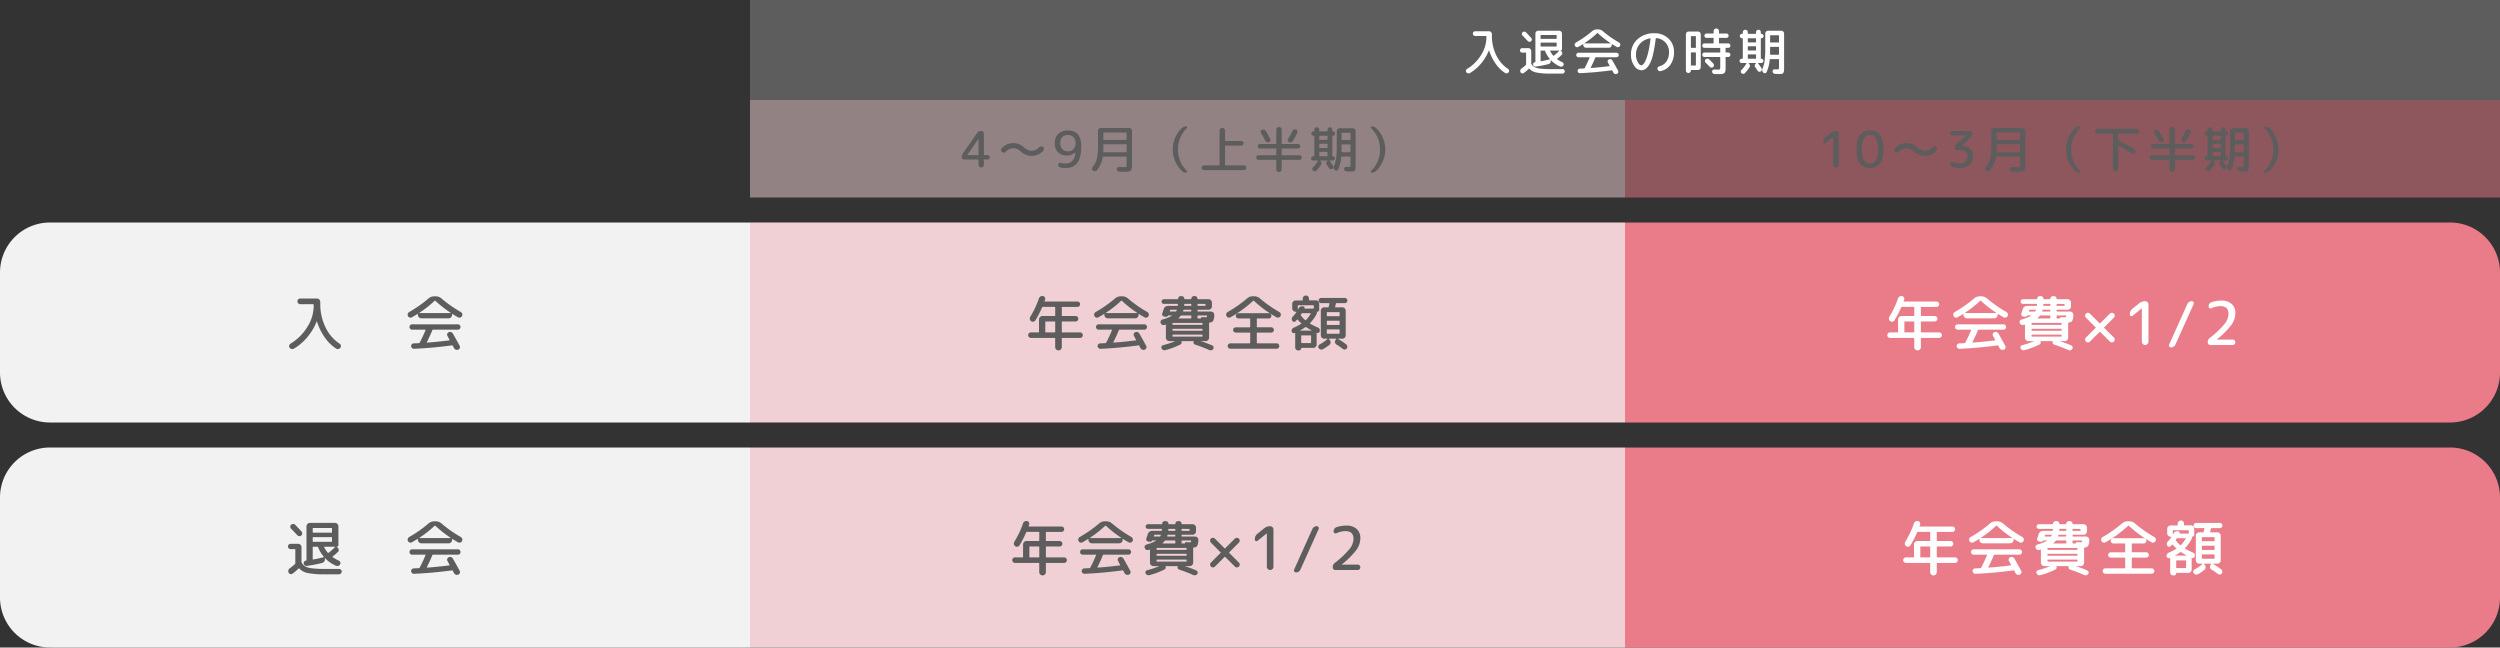
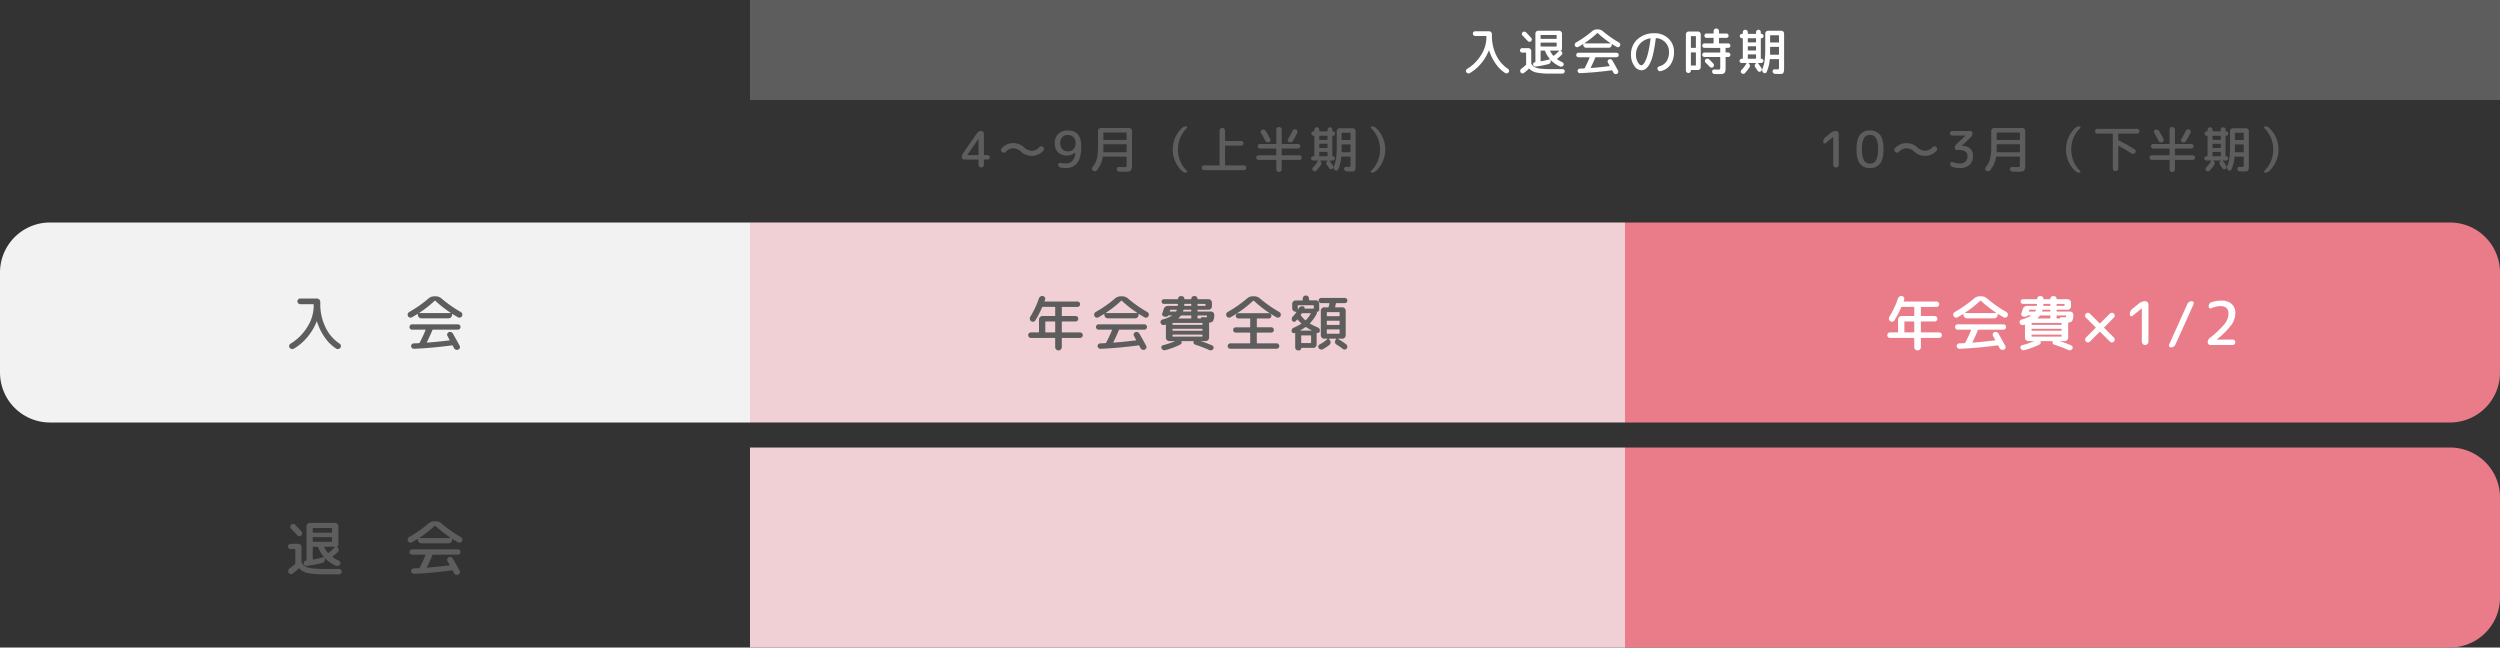
<svg xmlns="http://www.w3.org/2000/svg" width="1000" height="259" viewBox="0 0 1000 259">
  <rect x="0" y="0" width="1000" height="259" fill="#333333" stroke="none" />
  <g id="nyutaikai" transform="translate(-300 -1213)">
-     <rect id="長方形_249" data-name="長方形 249" width="350" height="40" transform="translate(600 1252)" fill="#f0d0d4" opacity="0.504" />
-     <rect id="長方形_250" data-name="長方形 250" width="350" height="40" transform="translate(950 1252)" fill="#e97c89" opacity="0.501" />
    <path id="長方形_247" data-name="長方形 247" d="M20,0H300a0,0,0,0,1,0,0V80a0,0,0,0,1,0,0H20A20,20,0,0,1,0,60V20A20,20,0,0,1,20,0Z" transform="translate(300 1302)" fill="#f2f2f2" />
    <rect id="長方形_251" data-name="長方形 251" width="350" height="80" transform="translate(600 1302)" fill="#f0d0d4" />
    <path id="長方形_253" data-name="長方形 253" d="M0,0H330a20,20,0,0,1,20,20V60a20,20,0,0,1-20,20H0a0,0,0,0,1,0,0V0A0,0,0,0,1,0,0Z" transform="translate(950 1302)" fill="#ea7c89" />
-     <path id="長方形_248" data-name="長方形 248" d="M20,0H300a0,0,0,0,1,0,0V80a0,0,0,0,1,0,0H20A20,20,0,0,1,0,60V20A20,20,0,0,1,20,0Z" transform="translate(300 1392)" fill="#f2f2f2" />
    <rect id="長方形_252" data-name="長方形 252" width="350" height="80" transform="translate(600 1392)" fill="#f0d0d4" />
    <path id="長方形_254" data-name="長方形 254" d="M0,0H330a20,20,0,0,1,20,20V60a20,20,0,0,1-20,20H0a0,0,0,0,1,0,0V0A0,0,0,0,1,0,0Z" transform="translate(950 1392)" fill="#ea7c89" />
    <path id="パス_4159" data-name="パス 4159" d="M-88.08-5.02q0,.02-.01.02t-.01.02a.018.018,0,0,0,.02.02h4.3q.18,0,.18-.16V-11.4a.018.018,0,0,0-.02-.02q-.04,0-.04.02ZM-89.42-3.2a.846.846,0,0,1-.62-.26.846.846,0,0,1-.26-.62,2.742,2.742,0,0,1,.5-1.6l5.58-8.04a1.938,1.938,0,0,1,1.7-.88,1.038,1.038,0,0,1,.76.32,1.038,1.038,0,0,1,.32.76v8.4q0,.16.18.16h1.28a.846.846,0,0,1,.62.26.846.846,0,0,1,.26.62.846.846,0,0,1-.26.62.846.846,0,0,1-.62.26h-1.28a.159.159,0,0,0-.18.18v1.94a1.038,1.038,0,0,1-.32.76,1.038,1.038,0,0,1-.76.32,1.038,1.038,0,0,1-.76-.32,1.038,1.038,0,0,1-.32-.76V-3.02a.159.159,0,0,0-.18-.18Zm15.24-2.98a1.157,1.157,0,0,1-.4-.72.91.91,0,0,1,.24-.76,6.064,6.064,0,0,1,4.68-2.1,6.414,6.414,0,0,1,4.32,1.74A4.6,4.6,0,0,0-62.36-6.7a4.073,4.073,0,0,0,3.02-1.38,1.163,1.163,0,0,1,.74-.37,1,1,0,0,1,.78.23,1.054,1.054,0,0,1,.39.72.967.967,0,0,1-.25.78,6.09,6.09,0,0,1-4.68,2.08,6.391,6.391,0,0,1-4.3-1.74,4.623,4.623,0,0,0-3-1.32,4.148,4.148,0,0,0-3.06,1.42,1.053,1.053,0,0,1-.71.35A1.027,1.027,0,0,1-74.18-6.18ZM-47.8-13a3.06,3.06,0,0,0-2.28.83A3.23,3.23,0,0,0-50.9-9.8a3.4,3.4,0,0,0,.85,2.46,2.985,2.985,0,0,0,2.25.88,2.894,2.894,0,0,0,2.22-.9,3.434,3.434,0,0,0,.84-2.44,3.156,3.156,0,0,0-.87-2.32A2.952,2.952,0,0,0-47.8-13Zm-.5,8.2a4.656,4.656,0,0,1-3.52-1.33A5.073,5.073,0,0,1-53.1-9.8a4.763,4.763,0,0,1,1.44-3.65A5.416,5.416,0,0,1-47.8-14.8q5.3,0,5.3,6.4,0,4.46-1.57,6.53A5.449,5.449,0,0,1-48.7.2,12.122,12.122,0,0,1-50.78,0a1.059,1.059,0,0,1-.67-.41,1.21,1.21,0,0,1-.25-.75.649.649,0,0,1,.28-.56.767.767,0,0,1,.64-.12,9.051,9.051,0,0,0,2.08.24,3.516,3.516,0,0,0,2.73-1.13,4.845,4.845,0,0,0,1.09-3.23q0-.04-.02-.04h-.04A4.542,4.542,0,0,1-48.3-4.8ZM-25.4-.16a1.8,1.8,0,0,0,.92-.13q.14-.13.14-.91V-4.18a.159.159,0,0,0-.18-.18H-33.7q-.16,0-.2.2a10.572,10.572,0,0,1-2.38,5.28.992.992,0,0,1-.73.37,1.154,1.154,0,0,1-.81-.25A.92.92,0,0,1-38.2.58a1.016,1.016,0,0,1,.22-.74,8.571,8.571,0,0,0,1.7-3.3A20.166,20.166,0,0,0-35.8-8.4v-6.26a1.1,1.1,0,0,1,.34-.8,1.1,1.1,0,0,1,.8-.34h11.32a1.1,1.1,0,0,1,.8.34,1.1,1.1,0,0,1,.34.8V-1.2a4.043,4.043,0,0,1-.45,2.44,3.636,3.636,0,0,1-2.31.46q-.7,0-2.38-.06A1,1,0,0,1-28,1.35a.964.964,0,0,1-.3-.67.836.836,0,0,1,.24-.65.791.791,0,0,1,.64-.25Q-25.86-.16-25.4-.16Zm-8.24-13.66v2.6q0,.18.16.18h8.96a.159.159,0,0,0,.18-.18v-2.6a.159.159,0,0,0-.18-.18h-8.96Q-33.64-14-33.64-13.82Zm9.12,7.72a.159.159,0,0,0,.18-.18V-9.12a.159.159,0,0,0-.18-.18h-8.96q-.16,0-.16.18v1.56q0,.48-.04,1.28,0,.18.16.18ZM-.5,2.04a2.381,2.381,0,0,1-1.76-.68,12.073,12.073,0,0,1-2.7-3.92A11.687,11.687,0,0,1-5.9-7.2a11.687,11.687,0,0,1,.94-4.64,12.073,12.073,0,0,1,2.7-3.92A2.381,2.381,0,0,1-.5-16.44a.361.361,0,0,1,.36.24.375.375,0,0,1-.1.44A11.757,11.757,0,0,0-3.8-7.2,11.757,11.757,0,0,0-.24,1.36a.368.368,0,0,1,.08.43A.348.348,0,0,1-.5,2.04Zm7.14-1A.893.893,0,0,1,5.97.76.919.919,0,0,1,5.7.1a.919.919,0,0,1,.27-.66.893.893,0,0,1,.67-.28h6.02q.16,0,.16-.18V-14.76a1.038,1.038,0,0,1,.32-.76,1.061,1.061,0,0,1,.78-.32,1.061,1.061,0,0,1,.78.32,1.038,1.038,0,0,1,.32.76v3.98a.159.159,0,0,0,.18.18h6.28a.894.894,0,0,1,.66.26.894.894,0,0,1,.26.66.894.894,0,0,1-.26.66.894.894,0,0,1-.66.26H15.2a.159.159,0,0,0-.18.18v7.56a.159.159,0,0,0,.18.18h7.36a.893.893,0,0,1,.67.28A.919.919,0,0,1,23.5.1a.919.919,0,0,1-.27.66.893.893,0,0,1-.67.28ZM29.82-15.08a1.242,1.242,0,0,1,.85-.02,1.127,1.127,0,0,1,.65.52q.9,1.46,1.76,3.16a.874.874,0,0,1,.05.76.936.936,0,0,1-.55.54,1.09,1.09,0,0,1-.82,0,1.113,1.113,0,0,1-.62-.56q-.72-1.44-1.74-3.14a.854.854,0,0,1-.08-.72A.838.838,0,0,1,29.82-15.08Zm12.12.52a1.158,1.158,0,0,1,.59-.59,1.089,1.089,0,0,1,.83-.05.937.937,0,0,1,.57.52.914.914,0,0,1-.01.78,33.818,33.818,0,0,1-1.8,3.32,1.125,1.125,0,0,1-.67.5,1.263,1.263,0,0,1-.83-.04.781.781,0,0,1-.5-.53.833.833,0,0,1,.1-.73A34.729,34.729,0,0,0,41.94-14.56ZM28.42-3.04a.886.886,0,0,1-.65-.27.91.91,0,0,1-.27-.67.886.886,0,0,1,.27-.65.886.886,0,0,1,.65-.27h6.94q.16,0,.16-.18V-7.44a.141.141,0,0,0-.16-.16H29a.87.87,0,0,1-.64-.26.87.87,0,0,1-.26-.64.87.87,0,0,1,.26-.64A.87.87,0,0,1,29-9.4h6.36q.16,0,.16-.18v-5.54a1.038,1.038,0,0,1,.32-.76,1.038,1.038,0,0,1,.76-.32,1.038,1.038,0,0,1,.76.32,1.038,1.038,0,0,1,.32.76v5.54q0,.18.16.18H44.2a.87.87,0,0,1,.64.26.87.87,0,0,1,.26.64.87.87,0,0,1-.26.64.87.87,0,0,1-.64.26H37.84a.141.141,0,0,0-.16.16v2.36q0,.18.16.18h6.94a.886.886,0,0,1,.65.27.886.886,0,0,1,.27.65.91.91,0,0,1-.27.67.886.886,0,0,1-.65.27H37.84a.141.141,0,0,0-.16.16V.72a1.038,1.038,0,0,1-.32.76,1.063,1.063,0,0,1-1.52,0,1.038,1.038,0,0,1-.32-.76v-3.6a.141.141,0,0,0-.16-.16ZM64.4-.24q.6,0,.7-.12a2.029,2.029,0,0,0,.1-.88V-4.18q0-.18-.16-.18H61.68a.159.159,0,0,0-.18.18A15.4,15.4,0,0,1,60.26.8a.783.783,0,0,1-.58.46.832.832,0,0,1-.72-.18,1.282,1.282,0,0,1-.45-.76,1.545,1.545,0,0,1,.09-.9,11.958,11.958,0,0,0,.86-3.19A36.847,36.847,0,0,0,59.7-8.5v-6.06a1.1,1.1,0,0,1,.34-.8,1.1,1.1,0,0,1,.8-.34h5.28a1.062,1.062,0,0,1,.79.34,1.111,1.111,0,0,1,.33.8V-1.3q0,1.08-.04,1.58a1.785,1.785,0,0,1-.26.84.867.867,0,0,1-.55.41,5.452,5.452,0,0,1-1.03.07q-.6,0-1.74-.06a1,1,0,0,1-.68-.3.98.98,0,0,1-.3-.66.791.791,0,0,1,.25-.64.777.777,0,0,1,.65-.22Q64.3-.24,64.4-.24ZM61.64-13.72v2.56q0,.16.18.16h3.22a.141.141,0,0,0,.16-.16v-2.56q0-.18-.16-.18H61.82A.159.159,0,0,0,61.64-13.72Zm3.4,7.62q.16,0,.16-.18v-2.8a.141.141,0,0,0-.16-.16H61.82q-.18,0-.18.16v2.8q0,.18.16.18ZM50.28-2.8a.84.84,0,0,1-.6-.25.792.792,0,0,1-.26-.59.824.824,0,0,1,.26-.6.824.824,0,0,1,.6-.26h.28a.141.141,0,0,0,.16-.16v-7.88a.141.141,0,0,0-.16-.16H50.4a.846.846,0,0,1-.62-.26.846.846,0,0,1-.26-.62.846.846,0,0,1,.26-.62.846.846,0,0,1,.62-.26h.16q.16,0,.16-.14v-.5a.966.966,0,0,1,.29-.71.966.966,0,0,1,.71-.29.966.966,0,0,1,.71.29.966.966,0,0,1,.29.71v.48q0,.16.18.16h2.96a.141.141,0,0,0,.16-.16v-.54a.9.9,0,0,1,.28-.66.926.926,0,0,1,.68-.28.919.919,0,0,1,.66.27.893.893,0,0,1,.28.67v.56a.124.124,0,0,0,.14.14h.1a.814.814,0,0,1,.61.26.864.864,0,0,1,.25.62.864.864,0,0,1-.25.62.814.814,0,0,1-.61.26h-.1a.124.124,0,0,0-.14.14v7.92a.124.124,0,0,0,.14.14h.06a.824.824,0,0,1,.6.26.824.824,0,0,1,.26.6.792.792,0,0,1-.26.59.84.84,0,0,1-.6.25H56.9a.086.086,0,0,0-.07.04.072.072,0,0,0-.01.08A22.538,22.538,0,0,1,58.2-.7a.856.856,0,0,1,.1.7.939.939,0,0,1-.42.58.837.837,0,0,1-.69.1.936.936,0,0,1-.57-.42q-.28-.46-.92-1.38a1.024,1.024,0,0,1-.2-.82,1.047,1.047,0,0,1,.46-.7l.1-.06a.081.081,0,0,0,.02-.06.035.035,0,0,0-.04-.04H52.98a.047.047,0,0,0-.05.04.049.049,0,0,0,.03.06l.06.02a1.271,1.271,0,0,1,.52.74,1.035,1.035,0,0,1-.14.86,17.3,17.3,0,0,1-1.82,2.32.894.894,0,0,1-.66.29,1,1,0,0,1-.7-.25.841.841,0,0,1-.3-.62.806.806,0,0,1,.24-.64A14.35,14.35,0,0,0,52.2-2.64a.079.079,0,0,0,.01-.1.1.1,0,0,0-.09-.06Zm2.44-9.72v1.3a.159.159,0,0,0,.18.18h2.96q.16,0,.16-.18v-1.3q0-.18-.16-.18H52.9A.159.159,0,0,0,52.72-12.52Zm0,3.2v1.36q0,.16.18.16h2.96a.141.141,0,0,0,.16-.16V-9.32q0-.18-.16-.18H52.9A.159.159,0,0,0,52.72-9.32Zm0,3.24v1.4a.159.159,0,0,0,.18.18h2.96q.16,0,.16-.18v-1.4a.141.141,0,0,0-.16-.16H52.9Q52.72-6.24,52.72-6.08ZM73.7,2.04a.361.361,0,0,1-.36-.24.375.375,0,0,1,.1-.44A11.757,11.757,0,0,0,77-7.2a11.757,11.757,0,0,0-3.56-8.56.368.368,0,0,1-.08-.43.348.348,0,0,1,.34-.25,2.381,2.381,0,0,1,1.76.68,12.073,12.073,0,0,1,2.7,3.92A11.687,11.687,0,0,1,79.1-7.2a11.687,11.687,0,0,1-.94,4.64,12.073,12.073,0,0,1-2.7,3.92A2.381,2.381,0,0,1,73.7,2.04Z" transform="translate(775 1280)" fill="#5d5d5d" />
    <path id="パス_4161" data-name="パス 4161" d="M-94.82-9.72a.508.508,0,0,1-.58.07.509.509,0,0,1-.3-.49v-.12a2.237,2.237,0,0,1,.88-1.84l2.26-1.82a3.074,3.074,0,0,1,1.96-.68,1.061,1.061,0,0,1,.78.32,1.061,1.061,0,0,1,.32.78V-1.1a1.061,1.061,0,0,1-.32.78A1.061,1.061,0,0,1-90.6,0a1.061,1.061,0,0,1-.78-.32,1.061,1.061,0,0,1-.32-.78V-12.18a.018.018,0,0,0-.02-.02l-.04.02Zm20.22-2A2.6,2.6,0,0,0-77-13.04a2.624,2.624,0,0,0-2.41,1.31A9.08,9.08,0,0,0-80.2-7.3a9.08,9.08,0,0,0,.79,4.43A2.624,2.624,0,0,0-77-1.56a2.624,2.624,0,0,0,2.41-1.31A9.08,9.08,0,0,0-73.8-7.3,8.92,8.92,0,0,0-74.6-11.72Zm1.64,10.14A4.734,4.734,0,0,1-77,.2a4.762,4.762,0,0,1-4.05-1.78Q-82.4-3.36-82.4-7.3t1.35-5.72A4.762,4.762,0,0,1-77-14.8a4.762,4.762,0,0,1,4.05,1.78q1.35,1.78,1.35,5.72T-72.96-1.58Zm6.08-4.6a1.157,1.157,0,0,1-.4-.72.91.91,0,0,1,.24-.76,6.064,6.064,0,0,1,4.68-2.1,6.414,6.414,0,0,1,4.32,1.74A4.6,4.6,0,0,0-55.06-6.7a4.073,4.073,0,0,0,3.02-1.38,1.163,1.163,0,0,1,.74-.37,1,1,0,0,1,.78.23,1.054,1.054,0,0,1,.39.72.967.967,0,0,1-.25.78,6.09,6.09,0,0,1-4.68,2.08,6.391,6.391,0,0,1-4.3-1.74,4.623,4.623,0,0,0-3-1.32,4.148,4.148,0,0,0-3.06,1.42,1.053,1.053,0,0,1-.71.35A1.027,1.027,0,0,1-66.88-6.18Zm30.24-6-3.64,3.54a.058.058,0,0,0-.02.04.018.018,0,0,0,.02.02h.38a4.2,4.2,0,0,1,3.02,1.03A3.884,3.884,0,0,1-35.8-4.6a4.534,4.534,0,0,1-1.39,3.54A5.616,5.616,0,0,1-41.1.2a10.721,10.721,0,0,1-2.82-.38,1.269,1.269,0,0,1-.71-.49,1.4,1.4,0,0,1-.27-.85.631.631,0,0,1,.31-.56.708.708,0,0,1,.65-.08,8.61,8.61,0,0,0,2.84.56,3.168,3.168,0,0,0,2.29-.78A2.938,2.938,0,0,0-38-4.6a2.036,2.036,0,0,0-.87-1.81A5.188,5.188,0,0,0-41.7-7h-.56a.807.807,0,0,1-.59-.25.807.807,0,0,1-.25-.59,1.858,1.858,0,0,1,.6-1.42l3.68-3.48a.058.058,0,0,0,.02-.04.018.018,0,0,0-.02-.02H-44.1a.87.87,0,0,1-.64-.26A.87.87,0,0,1-45-13.7a.87.87,0,0,1,.26-.64.87.87,0,0,1,.64-.26h7.2a.87.87,0,0,1,.64.26.87.87,0,0,1,.26.64A1.994,1.994,0,0,1-36.64-12.18ZM-18.1-.16a1.8,1.8,0,0,0,.92-.13q.14-.13.14-.91V-4.18a.159.159,0,0,0-.18-.18H-26.4q-.16,0-.2.2a10.572,10.572,0,0,1-2.38,5.28.992.992,0,0,1-.73.37,1.154,1.154,0,0,1-.81-.25A.92.92,0,0,1-30.9.58a1.016,1.016,0,0,1,.22-.74,8.571,8.571,0,0,0,1.7-3.3A20.166,20.166,0,0,0-28.5-8.4v-6.26a1.1,1.1,0,0,1,.34-.8,1.1,1.1,0,0,1,.8-.34h11.32a1.1,1.1,0,0,1,.8.34,1.1,1.1,0,0,1,.34.8V-1.2a4.043,4.043,0,0,1-.45,2.44,3.636,3.636,0,0,1-2.31.46q-.7,0-2.38-.06a1,1,0,0,1-.66-.29A.964.964,0,0,1-21,.68a.836.836,0,0,1,.24-.65.791.791,0,0,1,.64-.25Q-18.56-.16-18.1-.16Zm-8.24-13.66v2.6q0,.18.16.18h8.96a.159.159,0,0,0,.18-.18v-2.6a.159.159,0,0,0-.18-.18h-8.96Q-26.34-14-26.34-13.82Zm9.12,7.72a.159.159,0,0,0,.18-.18V-9.12a.159.159,0,0,0-.18-.18h-8.96q-.16,0-.16.18v1.56q0,.48-.04,1.28,0,.18.16.18ZM6.8,2.04a2.381,2.381,0,0,1-1.76-.68,12.073,12.073,0,0,1-2.7-3.92A11.687,11.687,0,0,1,1.4-7.2a11.687,11.687,0,0,1,.94-4.64,12.073,12.073,0,0,1,2.7-3.92,2.381,2.381,0,0,1,1.76-.68.361.361,0,0,1,.36.24.375.375,0,0,1-.1.44A11.757,11.757,0,0,0,3.5-7.2,11.757,11.757,0,0,0,7.06,1.36a.368.368,0,0,1,.08.43A.348.348,0,0,1,6.8,2.04Zm7.14-15.6a.893.893,0,0,1-.67-.28A.919.919,0,0,1,13-14.5a.926.926,0,0,1,.28-.68.9.9,0,0,1,.66-.28H29.86a.9.9,0,0,1,.66.28.926.926,0,0,1,.28.68.919.919,0,0,1-.27.66.893.893,0,0,1-.67.28H22.5a.159.159,0,0,0-.18.18v2.3a.233.233,0,0,0,.16.24h.02a60.02,60.02,0,0,1,6.3,3.56.915.915,0,0,1,.44.63.939.939,0,0,1-.16.75,1.008,1.008,0,0,1-.66.42,1.065,1.065,0,0,1-.78-.14q-2.9-1.86-5.16-3.04-.04-.04-.1,0a.118.118,0,0,0-.06.1V.36a1.038,1.038,0,0,1-.32.76,1.111,1.111,0,0,1-1.56,0,1.038,1.038,0,0,1-.32-.76V-13.38q0-.18-.16-.18Zm23.18-1.52a1.242,1.242,0,0,1,.85-.02,1.127,1.127,0,0,1,.65.52q.9,1.46,1.76,3.16a.874.874,0,0,1,.05.76.936.936,0,0,1-.55.54,1.09,1.09,0,0,1-.82,0,1.113,1.113,0,0,1-.62-.56q-.72-1.44-1.74-3.14a.854.854,0,0,1-.08-.72A.838.838,0,0,1,37.12-15.08Zm12.12.52a1.158,1.158,0,0,1,.59-.59,1.089,1.089,0,0,1,.83-.05.937.937,0,0,1,.57.52.914.914,0,0,1-.01.78,33.818,33.818,0,0,1-1.8,3.32,1.125,1.125,0,0,1-.67.5,1.263,1.263,0,0,1-.83-.04.781.781,0,0,1-.5-.53.833.833,0,0,1,.1-.73A34.729,34.729,0,0,0,49.24-14.56ZM35.72-3.04a.886.886,0,0,1-.65-.27.91.91,0,0,1-.27-.67.886.886,0,0,1,.27-.65.886.886,0,0,1,.65-.27h6.94q.16,0,.16-.18V-7.44a.141.141,0,0,0-.16-.16H36.3a.87.87,0,0,1-.64-.26.87.87,0,0,1-.26-.64.87.87,0,0,1,.26-.64.87.87,0,0,1,.64-.26h6.36q.16,0,.16-.18v-5.54a1.038,1.038,0,0,1,.32-.76,1.038,1.038,0,0,1,.76-.32,1.038,1.038,0,0,1,.76.32,1.038,1.038,0,0,1,.32.76v5.54q0,.18.16.18H51.5a.87.87,0,0,1,.64.26.87.87,0,0,1,.26.64.87.87,0,0,1-.26.64.87.87,0,0,1-.64.26H45.14a.141.141,0,0,0-.16.16v2.36q0,.18.16.18h6.94a.886.886,0,0,1,.65.27.886.886,0,0,1,.27.65.91.91,0,0,1-.27.67.886.886,0,0,1-.65.27H45.14a.141.141,0,0,0-.16.16V.72a1.038,1.038,0,0,1-.32.76,1.063,1.063,0,0,1-1.52,0,1.038,1.038,0,0,1-.32-.76v-3.6a.141.141,0,0,0-.16-.16ZM71.7-.24q.6,0,.7-.12a2.029,2.029,0,0,0,.1-.88V-4.18q0-.18-.16-.18H68.98a.159.159,0,0,0-.18.18A15.4,15.4,0,0,1,67.56.8a.783.783,0,0,1-.58.46.832.832,0,0,1-.72-.18,1.282,1.282,0,0,1-.45-.76,1.545,1.545,0,0,1,.09-.9,11.958,11.958,0,0,0,.86-3.19A36.848,36.848,0,0,0,67-8.5v-6.06a1.1,1.1,0,0,1,.34-.8,1.1,1.1,0,0,1,.8-.34h5.28a1.062,1.062,0,0,1,.79.34,1.111,1.111,0,0,1,.33.8V-1.3q0,1.08-.04,1.58a1.785,1.785,0,0,1-.26.84.867.867,0,0,1-.55.41,5.452,5.452,0,0,1-1.03.07q-.6,0-1.74-.06a1,1,0,0,1-.68-.3.98.98,0,0,1-.3-.66.791.791,0,0,1,.25-.64.777.777,0,0,1,.65-.22Q71.6-.24,71.7-.24ZM68.94-13.72v2.56q0,.16.18.16h3.22a.141.141,0,0,0,.16-.16v-2.56q0-.18-.16-.18H69.12A.159.159,0,0,0,68.94-13.72Zm3.4,7.62q.16,0,.16-.18v-2.8a.141.141,0,0,0-.16-.16H69.12q-.18,0-.18.16v2.8q0,.18.16.18ZM57.58-2.8a.84.84,0,0,1-.6-.25.792.792,0,0,1-.26-.59.824.824,0,0,1,.26-.6.824.824,0,0,1,.6-.26h.28a.141.141,0,0,0,.16-.16v-7.88a.141.141,0,0,0-.16-.16H57.7a.846.846,0,0,1-.62-.26.846.846,0,0,1-.26-.62.846.846,0,0,1,.26-.62.846.846,0,0,1,.62-.26h.16q.16,0,.16-.14v-.5a.966.966,0,0,1,.29-.71.966.966,0,0,1,.71-.29.966.966,0,0,1,.71.29.966.966,0,0,1,.29.71v.48q0,.16.18.16h2.96a.141.141,0,0,0,.16-.16v-.54a.9.9,0,0,1,.28-.66.926.926,0,0,1,.68-.28.919.919,0,0,1,.66.27.893.893,0,0,1,.28.67v.56a.124.124,0,0,0,.14.14h.1a.814.814,0,0,1,.61.26.864.864,0,0,1,.25.62.864.864,0,0,1-.25.62.814.814,0,0,1-.61.26h-.1a.124.124,0,0,0-.14.14v7.92a.124.124,0,0,0,.14.14h.06a.824.824,0,0,1,.6.26.824.824,0,0,1,.26.6.792.792,0,0,1-.26.59.84.84,0,0,1-.6.25H64.2a.086.086,0,0,0-.07.04.072.072,0,0,0-.01.08A22.537,22.537,0,0,1,65.5-.7a.856.856,0,0,1,.1.7.939.939,0,0,1-.42.58.837.837,0,0,1-.69.1.937.937,0,0,1-.57-.42Q63.64-.2,63-1.12a1.024,1.024,0,0,1-.2-.82,1.047,1.047,0,0,1,.46-.7l.1-.06a.081.081,0,0,0,.02-.06.035.035,0,0,0-.04-.04H60.28a.047.047,0,0,0-.05.04.049.049,0,0,0,.03.06l.06.02a1.271,1.271,0,0,1,.52.74,1.035,1.035,0,0,1-.14.86,17.3,17.3,0,0,1-1.82,2.32.894.894,0,0,1-.66.29,1,1,0,0,1-.7-.25.841.841,0,0,1-.3-.62.806.806,0,0,1,.24-.64A14.35,14.35,0,0,0,59.5-2.64a.079.079,0,0,0,.01-.1.1.1,0,0,0-.09-.06Zm2.44-9.72v1.3a.159.159,0,0,0,.18.18h2.96q.16,0,.16-.18v-1.3q0-.18-.16-.18H60.2A.159.159,0,0,0,60.02-12.52Zm0,3.2v1.36q0,.16.18.16h2.96a.141.141,0,0,0,.16-.16V-9.32q0-.18-.16-.18H60.2A.159.159,0,0,0,60.02-9.32Zm0,3.24v1.4a.159.159,0,0,0,.18.18h2.96q.16,0,.16-.18v-1.4a.141.141,0,0,0-.16-.16H60.2Q60.02-6.24,60.02-6.08ZM81,2.04a.361.361,0,0,1-.36-.24.375.375,0,0,1,.1-.44A11.757,11.757,0,0,0,84.3-7.2a11.757,11.757,0,0,0-3.56-8.56.368.368,0,0,1-.08-.43.348.348,0,0,1,.34-.25,2.381,2.381,0,0,1,1.76.68,12.073,12.073,0,0,1,2.7,3.92A11.687,11.687,0,0,1,86.4-7.2a11.687,11.687,0,0,1-.94,4.64,12.073,12.073,0,0,1-2.7,3.92A2.381,2.381,0,0,1,81,2.04Z" transform="translate(1125 1280)" fill="#5d5d5d" />
-     <path id="パス_4157" data-name="パス 4157" d="M-32.448,1.464a1.308,1.308,0,0,1-.948.12,1.3,1.3,0,0,1-.78-.528A1.04,1.04,0,0,1-34.32.192a1.2,1.2,0,0,1,.528-.72A19.893,19.893,0,0,0-27.084-7.2a15.693,15.693,0,0,0,2.556-8.28V-16.1a.191.191,0,0,0-.216-.216H-29.88a1.123,1.123,0,0,1-.8-.336,1.092,1.092,0,0,1-.348-.816,1.083,1.083,0,0,1,.336-.792,1.111,1.111,0,0,1,.816-.336h6.624a1.314,1.314,0,0,1,.96.408,1.314,1.314,0,0,1,.408.96v.792a20.923,20.923,0,0,0,2.064,9.312,16.144,16.144,0,0,0,5.64,6.576,1.151,1.151,0,0,1,.516.732,1.1,1.1,0,0,1-.156.876,1.3,1.3,0,0,1-.78.528,1.174,1.174,0,0,1-.924-.144,16.278,16.278,0,0,1-4.56-4.464,22.859,22.859,0,0,1-3.12-6.36q-.024-.048-.06-.048t-.06.048A23.165,23.165,0,0,1-27.084-3.12,20.229,20.229,0,0,1-32.448,1.464ZM22.92-5.9q-.768,1.944-2.16,4.752-.048.048,0,.12a.141.141,0,0,0,.12.072q3.984-.288,8.832-.888.216,0,.12-.192-.1-.168-.384-.72t-.456-.84a1,1,0,0,1-.084-.864,1.05,1.05,0,0,1,.588-.648,1.224,1.224,0,0,1,.948-.048,1.36,1.36,0,0,1,.732.624q1.68,2.952,2.688,4.848a1.022,1.022,0,0,1,.072.888,1.085,1.085,0,0,1-.624.648,1.322,1.322,0,0,1-.96.024,1.257,1.257,0,0,1-.744-.624q-.336-.624-.5-.96a.233.233,0,0,0-.288-.144Q22.68,1.224,15.624,1.512a1.1,1.1,0,0,1-.8-.276A1.032,1.032,0,0,1,14.448.48a1.023,1.023,0,0,1,.276-.78,1.068,1.068,0,0,1,.756-.348q1.392-.048,2.088-.1A.355.355,0,0,0,17.88-.96q1.3-2.472,2.328-4.992a.109.109,0,0,0-.024-.12.163.163,0,0,0-.12-.048H14.88a1.044,1.044,0,0,1-.768-.312A1.044,1.044,0,0,1,13.8-7.2a1.044,1.044,0,0,1,.312-.768,1.044,1.044,0,0,1,.768-.312H33.12a1.044,1.044,0,0,1,.768.312A1.044,1.044,0,0,1,34.2-7.2a1.044,1.044,0,0,1-.312.768,1.044,1.044,0,0,1-.768.312H23.184Q23.016-6.12,22.92-5.9Zm-8.136-5.184a1.11,1.11,0,0,1-.9.1,1.093,1.093,0,0,1-.684-.576,1.138,1.138,0,0,1-.084-.924,1.328,1.328,0,0,1,.588-.732,49.118,49.118,0,0,0,7.68-5.376,3.536,3.536,0,0,1,2.376-.888h.48a3.536,3.536,0,0,1,2.376.888,48.891,48.891,0,0,0,7.68,5.376,1.328,1.328,0,0,1,.588.732,1.138,1.138,0,0,1-.084.924,1.1,1.1,0,0,1-.7.576,1.135,1.135,0,0,1-.912-.1q-1.488-.864-2.208-1.32-.144-.1-.144.1v.264a1.314,1.314,0,0,1-.408.96,1.314,1.314,0,0,1-.96.408H18.528a1.314,1.314,0,0,1-.96-.408,1.314,1.314,0,0,1-.408-.96v-.264q0-.192-.192-.072Q16.44-12.048,14.784-11.088Zm2.976-1.8a.1.1,0,0,0-.024.072.042.042,0,0,0,.048.048H30.216a.057.057,0,0,0,.06-.048.072.072,0,0,0-.012-.072,45.055,45.055,0,0,1-6.12-4.8.18.18,0,0,0-.288,0A44.738,44.738,0,0,1,17.76-12.888Z" transform="translate(450 1351)" fill="#5d5d5d" />
+     <path id="パス_4157" data-name="パス 4157" d="M-32.448,1.464a1.308,1.308,0,0,1-.948.12,1.3,1.3,0,0,1-.78-.528A1.04,1.04,0,0,1-34.32.192a1.2,1.2,0,0,1,.528-.72A19.893,19.893,0,0,0-27.084-7.2a15.693,15.693,0,0,0,2.556-8.28V-16.1a.191.191,0,0,0-.216-.216H-29.88a1.123,1.123,0,0,1-.8-.336,1.092,1.092,0,0,1-.348-.816,1.083,1.083,0,0,1,.336-.792,1.111,1.111,0,0,1,.816-.336h6.624a1.314,1.314,0,0,1,.96.408,1.314,1.314,0,0,1,.408.96v.792a20.923,20.923,0,0,0,2.064,9.312,16.144,16.144,0,0,0,5.64,6.576,1.151,1.151,0,0,1,.516.732,1.1,1.1,0,0,1-.156.876,1.3,1.3,0,0,1-.78.528,1.174,1.174,0,0,1-.924-.144,16.278,16.278,0,0,1-4.56-4.464,22.859,22.859,0,0,1-3.12-6.36q-.024-.048-.06-.048t-.06.048A23.165,23.165,0,0,1-27.084-3.12,20.229,20.229,0,0,1-32.448,1.464ZM22.92-5.9q-.768,1.944-2.16,4.752-.048.048,0,.12a.141.141,0,0,0,.12.072q3.984-.288,8.832-.888.216,0,.12-.192-.1-.168-.384-.72t-.456-.84a1,1,0,0,1-.084-.864,1.05,1.05,0,0,1,.588-.648,1.224,1.224,0,0,1,.948-.048,1.36,1.36,0,0,1,.732.624q1.68,2.952,2.688,4.848a1.022,1.022,0,0,1,.072.888,1.085,1.085,0,0,1-.624.648,1.322,1.322,0,0,1-.96.024,1.257,1.257,0,0,1-.744-.624q-.336-.624-.5-.96a.233.233,0,0,0-.288-.144Q22.68,1.224,15.624,1.512a1.1,1.1,0,0,1-.8-.276A1.032,1.032,0,0,1,14.448.48a1.023,1.023,0,0,1,.276-.78,1.068,1.068,0,0,1,.756-.348q1.392-.048,2.088-.1A.355.355,0,0,0,17.88-.96q1.3-2.472,2.328-4.992a.109.109,0,0,0-.024-.12.163.163,0,0,0-.12-.048H14.88A1.044,1.044,0,0,1,13.8-7.2a1.044,1.044,0,0,1,.312-.768,1.044,1.044,0,0,1,.768-.312H33.12a1.044,1.044,0,0,1,.768.312A1.044,1.044,0,0,1,34.2-7.2a1.044,1.044,0,0,1-.312.768,1.044,1.044,0,0,1-.768.312H23.184Q23.016-6.12,22.92-5.9Zm-8.136-5.184a1.11,1.11,0,0,1-.9.1,1.093,1.093,0,0,1-.684-.576,1.138,1.138,0,0,1-.084-.924,1.328,1.328,0,0,1,.588-.732,49.118,49.118,0,0,0,7.68-5.376,3.536,3.536,0,0,1,2.376-.888h.48a3.536,3.536,0,0,1,2.376.888,48.891,48.891,0,0,0,7.68,5.376,1.328,1.328,0,0,1,.588.732,1.138,1.138,0,0,1-.084.924,1.1,1.1,0,0,1-.7.576,1.135,1.135,0,0,1-.912-.1q-1.488-.864-2.208-1.32-.144-.1-.144.1v.264a1.314,1.314,0,0,1-.408.96,1.314,1.314,0,0,1-.96.408H18.528a1.314,1.314,0,0,1-.96-.408,1.314,1.314,0,0,1-.408-.96v-.264q0-.192-.192-.072Q16.44-12.048,14.784-11.088Zm2.976-1.8a.1.1,0,0,0-.024.072.042.042,0,0,0,.048.048H30.216a.057.057,0,0,0,.06-.048.072.072,0,0,0-.012-.072,45.055,45.055,0,0,1-6.12-4.8.18.18,0,0,0-.288,0A44.738,44.738,0,0,1,17.76-12.888Z" transform="translate(450 1351)" fill="#5d5d5d" />
    <path id="パス_4156" data-name="パス 4156" d="M-62.616-2.832a1.084,1.084,0,0,1-.78-.312,1.052,1.052,0,0,1-.324-.792,1.052,1.052,0,0,1,.324-.792,1.084,1.084,0,0,1,.78-.312h3q.216,0,.216-.192v-4.992a1.314,1.314,0,0,1,.408-.96,1.314,1.314,0,0,1,.96-.408h4.9q.216,0,.216-.192v-3.264q0-.192-.216-.192h-4.728a.282.282,0,0,0-.288.168A39.4,39.4,0,0,1-60.84-9.864a1.149,1.149,0,0,1-.78.54,1.087,1.087,0,0,1-.924-.2,1.231,1.231,0,0,1-.516-.828,1.428,1.428,0,0,1,.18-.972,35.5,35.5,0,0,0,3.456-7.32,1.475,1.475,0,0,1,.636-.768,1.364,1.364,0,0,1,.972-.168,1.093,1.093,0,0,1,.744.528,1.022,1.022,0,0,1,.1.912,1.522,1.522,0,0,0-.1.276,1.522,1.522,0,0,1-.1.276q-.048.192.144.192H-44.04a1.044,1.044,0,0,1,.768.312,1.044,1.044,0,0,1,.312.768,1.044,1.044,0,0,1-.312.768,1.044,1.044,0,0,1-.768.312h-6.024q-.216,0-.216.192v3.264q0,.192.216.192h5.3a1.044,1.044,0,0,1,.768.312,1.044,1.044,0,0,1,.312.768,1.084,1.084,0,0,1-.312.78,1.024,1.024,0,0,1-.768.324h-5.3q-.216,0-.216.192v3.984q0,.192.216.192h7.08a1.084,1.084,0,0,1,.78.312,1.052,1.052,0,0,1,.324.792,1.052,1.052,0,0,1-.324.792,1.084,1.084,0,0,1-.78.312h-7.08a.191.191,0,0,0-.216.216V.84a1.254,1.254,0,0,1-.4.936,1.286,1.286,0,0,1-.924.384,1.286,1.286,0,0,1-.924-.384,1.254,1.254,0,0,1-.4-.936V-2.616a.191.191,0,0,0-.216-.216Zm5.736-6.384v3.984q0,.192.216.192h3.528q.216,0,.216-.192V-9.216q0-.192-.216-.192h-3.528Q-56.88-9.408-56.88-9.216ZM-27.48-5.9q-.768,1.944-2.16,4.752-.048.048,0,.12a.141.141,0,0,0,.12.072q3.984-.288,8.832-.888.216,0,.12-.192-.1-.168-.384-.72t-.456-.84a1,1,0,0,1-.084-.864,1.05,1.05,0,0,1,.588-.648,1.224,1.224,0,0,1,.948-.048,1.36,1.36,0,0,1,.732.624q1.68,2.952,2.688,4.848a1.022,1.022,0,0,1,.072.888,1.085,1.085,0,0,1-.624.648,1.322,1.322,0,0,1-.96.024,1.257,1.257,0,0,1-.744-.624q-.336-.624-.5-.96a.233.233,0,0,0-.288-.144q-8.136,1.08-15.192,1.368a1.1,1.1,0,0,1-.8-.276A1.032,1.032,0,0,1-35.952.48a1.023,1.023,0,0,1,.276-.78,1.068,1.068,0,0,1,.756-.348q1.392-.048,2.088-.1A.355.355,0,0,0-32.52-.96q1.3-2.472,2.328-4.992a.109.109,0,0,0-.024-.12.163.163,0,0,0-.12-.048H-35.52a1.044,1.044,0,0,1-.768-.312A1.044,1.044,0,0,1-36.6-7.2a1.044,1.044,0,0,1,.312-.768,1.044,1.044,0,0,1,.768-.312h18.24a1.044,1.044,0,0,1,.768.312A1.044,1.044,0,0,1-16.2-7.2a1.044,1.044,0,0,1-.312.768,1.044,1.044,0,0,1-.768.312h-9.936Q-27.384-6.12-27.48-5.9Zm-8.136-5.184a1.11,1.11,0,0,1-.9.1,1.093,1.093,0,0,1-.684-.576,1.138,1.138,0,0,1-.084-.924,1.328,1.328,0,0,1,.588-.732,49.118,49.118,0,0,0,7.68-5.376,3.536,3.536,0,0,1,2.376-.888h.48a3.536,3.536,0,0,1,2.376.888,48.891,48.891,0,0,0,7.68,5.376,1.328,1.328,0,0,1,.588.732,1.138,1.138,0,0,1-.084.924,1.1,1.1,0,0,1-.7.576,1.135,1.135,0,0,1-.912-.1q-1.488-.864-2.208-1.32-.144-.1-.144.1v.264a1.314,1.314,0,0,1-.408.96,1.314,1.314,0,0,1-.96.408H-31.872a1.314,1.314,0,0,1-.96-.408,1.314,1.314,0,0,1-.408-.96v-.264q0-.192-.192-.072Q-33.96-12.048-35.616-11.088Zm2.976-1.8a.1.1,0,0,0-.024.072.042.042,0,0,0,.048.048h12.432a.057.057,0,0,0,.06-.048.072.072,0,0,0-.012-.072,45.055,45.055,0,0,1-6.12-4.8.18.18,0,0,0-.288,0A44.738,44.738,0,0,1-32.64-12.888ZM-9.192-8.04a1.159,1.159,0,0,1-.924-.048,1.175,1.175,0,0,1-.612-.672,1.052,1.052,0,0,1,.036-.864.973.973,0,0,1,.66-.552q.96-.288,1.368-.432h.048l.024-.024a13.064,13.064,0,0,0,2.328-1.056.077.077,0,0,0,.048-.072.042.042,0,0,0-.048-.048H-7.68q-.1,0-.12.048a.662.662,0,0,1-.72.456l-.744-.072A.933.933,0,0,1-10-11.82a.918.918,0,0,1-.084-.852q.336-.936.552-1.68a1.733,1.733,0,0,1,.66-.936,1.806,1.806,0,0,1,1.092-.36h3.7q.168,0,.216-.216a2.175,2.175,0,0,0,.024-.384q0-.192-.168-.192H-9.456a.862.862,0,0,1-.648-.276.921.921,0,0,1-.264-.66.921.921,0,0,1,.264-.66.862.862,0,0,1,.648-.276h5.52q.168,0,.168-.144a1.084,1.084,0,0,1,.312-.78,1.024,1.024,0,0,1,.768-.324h.336a1.063,1.063,0,0,1,.78.324,1.063,1.063,0,0,1,.324.78.127.127,0,0,0,.144.144H1.344q.168,0,.168-.144a1.084,1.084,0,0,1,.312-.78,1.024,1.024,0,0,1,.768-.324h.336a1.024,1.024,0,0,1,.768.324,1.084,1.084,0,0,1,.312.78q0,.144.168.144H8.424a1.275,1.275,0,0,1,.948.408,1.333,1.333,0,0,1,.4.96v1.488a1.293,1.293,0,0,1-.4.948,1.293,1.293,0,0,1-.948.4h-4.2a.191.191,0,0,0-.216.216v.312q0,.192.216.192h5.16a1.275,1.275,0,0,1,.948.408,1.25,1.25,0,0,1,.372.96,5.331,5.331,0,0,1-.456,2.376A1.649,1.649,0,0,1,8.832-9a.17.17,0,0,0-.192.192v5.88a1.314,1.314,0,0,1-.408.96,1.314,1.314,0,0,1-.96.408H5.448q-.024,0-.024.036t.024.036A42.882,42.882,0,0,1,9.864.168a.975.975,0,0,1,.54.6.905.905,0,0,1-.108.792,1.175,1.175,0,0,1-.7.516,1.26,1.26,0,0,1-.888-.06A55.911,55.911,0,0,0,3.024-.168.865.865,0,0,1,2.472-.66a.892.892,0,0,1,0-.756q.048-.144-.1-.144H-2.4q-.1,0-.048.12a.793.793,0,0,1,.084.672.85.85,0,0,1-.42.528,28.98,28.98,0,0,1-6.12,2.3,1.193,1.193,0,0,1-.864-.084,1.258,1.258,0,0,1-.6-.636A.84.84,0,0,1-10.38.576.83.83,0,0,1-9.792.1,41.325,41.325,0,0,0-5.04-1.488q.024-.048,0-.072H-7.272a1.314,1.314,0,0,1-.96-.408,1.314,1.314,0,0,1-.408-.96V-8.016q0-.168-.192-.12A.744.744,0,0,1-9-8.088,1.66,1.66,0,0,0-9.192-8.04Zm13.2-8.184v.36a.191.191,0,0,0,.216.216H7.008q.192,0,.192-.216v-.36q0-.216-.192-.216H4.224A.191.191,0,0,0,4.008-16.224ZM6-3.576v-.36a.191.191,0,0,0-.216-.216H-5.784A.191.191,0,0,0-6-3.936v.36a.191.191,0,0,0,.216.216H5.784A.191.191,0,0,0,6-3.576ZM6-5.9v-.384q0-.192-.216-.192H-5.784Q-6-6.48-6-6.288V-5.9q0,.192.216.192H5.784Q6-5.712,6-5.9ZM4.008-11.616v.792a.191.191,0,0,0,.216.216h1.1q.048,0,.048-.072a.37.37,0,0,1,.108-.312.423.423,0,0,1,.324-.144q1.248.048,1.392.048a.912.912,0,0,0,.5-.084.766.766,0,0,0,.12-.468q0-.168-.192-.168H4.224Q4.008-11.808,4.008-11.616Zm-5.3-4.632q0,.072-.012.192t-.012.192q0,.216.168.216H1.3a.191.191,0,0,0,.216-.216v-.36A.191.191,0,0,0,1.3-16.44H-1.08Q-1.3-16.44-1.3-16.248Zm-.456,2.688q-.048.168.144.168H1.3q.216,0,.216-.192V-13.9a.191.191,0,0,0-.216-.216H-1.392a.247.247,0,0,0-.264.216q-.024.072-.048.168T-1.752-13.56ZM-3.6-10.752a.078.078,0,0,0-.024.1.077.077,0,0,0,.072.048H1.3a.191.191,0,0,0,.216-.216v-.792q0-.192-.216-.192H-2.4a.374.374,0,0,0-.336.144A5.571,5.571,0,0,1-3.6-10.752Zm9.384,1.92H-5.784A.191.191,0,0,0-6-8.616v.36a.191.191,0,0,0,.216.216H5.784A.191.191,0,0,0,6-8.256v-.36A.191.191,0,0,0,5.784-8.832ZM-6.96-13.392h2.184a.3.3,0,0,0,.312-.192q.024-.048.072-.168t.072-.168q.1-.192-.12-.192H-6.72a.264.264,0,0,0-.264.192,1.184,1.184,0,0,0-.06.168,1.184,1.184,0,0,1-.06.168Q-7.152-13.392-6.96-13.392ZM24.864-.672q.216,0,.216-.192V-4.776q0-.192-.216-.192H19.3a1.016,1.016,0,0,1-.744-.312,1.016,1.016,0,0,1-.312-.744,1.016,1.016,0,0,1,.312-.744A1.016,1.016,0,0,1,19.3-7.08h5.568A.191.191,0,0,0,25.08-7.3v-3.12q0-.192-.216-.192H20.376a1.016,1.016,0,0,1-.744-.312,1.016,1.016,0,0,1-.312-.744,1.016,1.016,0,0,1,.312-.744,1.016,1.016,0,0,1,.744-.312H32.5a1.016,1.016,0,0,1,.744.312,1.016,1.016,0,0,1,.312.744,1.016,1.016,0,0,1-.312.744,1.016,1.016,0,0,1-.744.312h-4.56q-.216,0-.216.192V-7.3a.191.191,0,0,0,.216.216H33.5a1.016,1.016,0,0,1,.744.312,1.016,1.016,0,0,1,.312.744,1.016,1.016,0,0,1-.312.744,1.016,1.016,0,0,1-.744.312H27.936q-.216,0-.216.192V-.864q0,.192.216.192h7.7a1.024,1.024,0,0,1,.768.324,1.084,1.084,0,0,1,.312.78,1,1,0,0,1-.312.756,1.066,1.066,0,0,1-.768.3H17.16a1.066,1.066,0,0,1-.768-.3A1,1,0,0,1,16.08.432a1.084,1.084,0,0,1,.312-.78,1.024,1.024,0,0,1,.768-.324ZM17.208-11.088a1.11,1.11,0,0,1-.9.1,1.18,1.18,0,0,1-.708-.576,1.138,1.138,0,0,1-.084-.924,1.328,1.328,0,0,1,.588-.732,49.118,49.118,0,0,0,7.68-5.376,3.536,3.536,0,0,1,2.376-.888h.48a3.536,3.536,0,0,1,2.376.888,48.891,48.891,0,0,0,7.68,5.376,1.328,1.328,0,0,1,.588.732,1.138,1.138,0,0,1-.084.924,1.18,1.18,0,0,1-.708.576,1.11,1.11,0,0,1-.9-.1,46.994,46.994,0,0,1-9.048-6.6.18.18,0,0,0-.288,0A46.994,46.994,0,0,1,17.208-11.088ZM59.352-16.56q-.024.144-.084.408t-.108.48q-.048.216-.1.408t.144.192h2.736a1.275,1.275,0,0,1,.948.408,1.333,1.333,0,0,1,.4.96v9.816a1.333,1.333,0,0,1-.4.96,1.275,1.275,0,0,1-.948.408H60.216q-.024,0-.024.036a.081.081,0,0,0,.024.06A22.764,22.764,0,0,1,63.48-.24a1.167,1.167,0,0,1,.444.78,1.132,1.132,0,0,1-.228.852.981.981,0,0,1-.72.408,1.133,1.133,0,0,1-.816-.216A28.83,28.83,0,0,0,59.616-.168a1.241,1.241,0,0,1-.6-.816,1.2,1.2,0,0,1,.192-.984l.264-.384a.08.08,0,0,0,.012-.108.118.118,0,0,0-.108-.06H56.664q-.048,0-.072.06a.127.127,0,0,0,0,.108l.288.312a1.459,1.459,0,0,1,.36,1.032,1.279,1.279,0,0,1-.48.96A14.83,14.83,0,0,1,54.144,1.68a1.16,1.16,0,0,1-.924.1,1.3,1.3,0,0,1-.756-.552.982.982,0,0,1-.12-.816,1.016,1.016,0,0,1,.528-.648,14.518,14.518,0,0,0,3.072-2.136q.048-.024.024-.084T55.9-2.52H54.7a1.314,1.314,0,0,1-.96-.408,1.314,1.314,0,0,1-.408-.96V-13.7a1.314,1.314,0,0,1,.408-.96,1.314,1.314,0,0,1,.96-.408h1.488q.24,0,.264-.168.12-.408.312-1.272a.187.187,0,0,0-.024-.156.156.156,0,0,0-.144-.084H53.5a1.036,1.036,0,0,1-.744-.3.977.977,0,0,1-.312-.732,1.016,1.016,0,0,1,.312-.744,1.016,1.016,0,0,1,.744-.312H62.9a1.016,1.016,0,0,1,.744.312,1.016,1.016,0,0,1,.312.744.977.977,0,0,1-.312.732,1.036,1.036,0,0,1-.744.3H59.616A.241.241,0,0,0,59.352-16.56ZM60.84-4.7V-6.048q0-.192-.216-.192h-4.68q-.216,0-.216.192V-4.7q0,.192.216.192h4.68Q60.84-4.512,60.84-4.7Zm0-3.552V-9.5a.191.191,0,0,0-.216-.216h-4.68a.191.191,0,0,0-.216.216v1.248a.191.191,0,0,0,.216.216h4.68A.191.191,0,0,0,60.84-8.256Zm-.216-4.9h-4.68a.191.191,0,0,0-.216.216v1.224q0,.192.216.192h4.68q.216,0,.216-.192v-1.224A.191.191,0,0,0,60.624-13.152ZM42.936-4.8a.916.916,0,0,1-.792-.024.865.865,0,0,1-.48-.6,1.245,1.245,0,0,1,.12-.864,1.334,1.334,0,0,1,.624-.6,21.573,21.573,0,0,0,3.048-1.584q.168-.072,0-.24a17.885,17.885,0,0,1-1.368-1.416q-.144-.192-.264-.024A4.975,4.975,0,0,1,43.2-9.5a.747.747,0,0,1-.7.216.8.8,0,0,1-.6-.432,1.321,1.321,0,0,1-.18-.864,1.342,1.342,0,0,1,.4-.792,13.245,13.245,0,0,0,1.416-1.752.1.1,0,0,0,.012-.12.115.115,0,0,0-.108-.072h-.192a1.314,1.314,0,0,1-.96-.408,1.314,1.314,0,0,1-.408-.96v-1.776a1.275,1.275,0,0,1,.408-.948,1.333,1.333,0,0,1,.96-.4h2.64q.192,0,.192-.216v-.5a1.226,1.226,0,0,1,.372-.9,1.226,1.226,0,0,1,.9-.372,1.187,1.187,0,0,1,.888.372,1.247,1.247,0,0,1,.36.9v.456q0,.192.216.192h2.5a1.314,1.314,0,0,1,.96.408,1.314,1.314,0,0,1,.408.96v2.4a.766.766,0,0,1-.228.564.766.766,0,0,1-.564.228h-.024a.064.064,0,0,0-.072.072,1.908,1.908,0,0,1-.24.984,15.323,15.323,0,0,1-2.52,3.48.2.2,0,0,0-.048.144.111.111,0,0,0,.072.12,24.5,24.5,0,0,0,3.1,1.512,1.2,1.2,0,0,1,.648.588,1.191,1.191,0,0,1,.1.876l-.048.144a.762.762,0,0,1-.42.516.763.763,0,0,1-.66.012q-.12-.072-.12.1v4.56a1.333,1.333,0,0,1-.4.96,1.275,1.275,0,0,1-.948.408h-4.68q-.144,0-.144.12a.853.853,0,0,1-.264.624.853.853,0,0,1-.624.264H44.28a1.159,1.159,0,0,1-.852-.348A1.159,1.159,0,0,1,43.08.96V-4.7Q43.08-4.848,42.936-4.8Zm6.5,3.816V-3.648q0-.192-.216-.192H45.7q-.216,0-.216.192V-.984a.191.191,0,0,0,.216.216h3.528A.191.191,0,0,0,49.44-.984ZM44.424-14.64a1.545,1.545,0,0,1,.648-.672,1.4,1.4,0,0,1,.912-.168l.384.048a.479.479,0,0,1,.4.264.535.535,0,0,1,.012.5q-.048.1.072.1H50.3a.191.191,0,0,0,.216-.216V-15.7q0-.192-.216-.192h-6a.17.17,0,0,0-.192.192v1.44q0,.048.036.048a.081.081,0,0,0,.06-.024q.048-.072.12-.2A1.385,1.385,0,0,0,44.424-14.64Zm.96,2.856a11,11,0,0,0,1.656,1.8.231.231,0,0,0,.336,0,11.029,11.029,0,0,0,1.9-2.568.108.108,0,0,0-.012-.108.118.118,0,0,0-.108-.06H45.936a.358.358,0,0,0-.312.192q-.024.048-.108.18t-.132.2A.3.3,0,0,0,45.384-11.784ZM45.1-5.856a.054.054,0,0,0-.012.06.055.055,0,0,0,.06.036h4.488a.077.077,0,0,0,.048-.072,22.447,22.447,0,0,1-2.208-1.3.265.265,0,0,0-.336,0A16.935,16.935,0,0,1,45.1-5.856Z" transform="translate(775 1351)" fill="#5d5d5d" />
    <path id="パス_4162" data-name="パス 4162" d="M-68.988-2.832a1.084,1.084,0,0,1-.78-.312,1.052,1.052,0,0,1-.324-.792,1.052,1.052,0,0,1,.324-.792,1.084,1.084,0,0,1,.78-.312h3q.216,0,.216-.192v-4.992a1.314,1.314,0,0,1,.408-.96,1.314,1.314,0,0,1,.96-.408h4.9q.216,0,.216-.192v-3.264q0-.192-.216-.192h-4.728a.282.282,0,0,0-.288.168,39.4,39.4,0,0,1-2.688,5.208,1.149,1.149,0,0,1-.78.54,1.087,1.087,0,0,1-.924-.2,1.231,1.231,0,0,1-.516-.828,1.428,1.428,0,0,1,.18-.972,35.5,35.5,0,0,0,3.456-7.32,1.475,1.475,0,0,1,.636-.768,1.364,1.364,0,0,1,.972-.168,1.093,1.093,0,0,1,.744.528,1.022,1.022,0,0,1,.1.912,1.522,1.522,0,0,0-.1.276,1.522,1.522,0,0,1-.1.276q-.048.192.144.192h12.984a1.044,1.044,0,0,1,.768.312,1.044,1.044,0,0,1,.312.768,1.044,1.044,0,0,1-.312.768,1.044,1.044,0,0,1-.768.312h-6.024q-.216,0-.216.192v3.264q0,.192.216.192h5.3a1.044,1.044,0,0,1,.768.312,1.044,1.044,0,0,1,.312.768,1.084,1.084,0,0,1-.312.78,1.024,1.024,0,0,1-.768.324h-5.3q-.216,0-.216.192v3.984q0,.192.216.192h7.08a1.084,1.084,0,0,1,.78.312,1.052,1.052,0,0,1,.324.792,1.052,1.052,0,0,1-.324.792,1.084,1.084,0,0,1-.78.312h-7.08a.191.191,0,0,0-.216.216V.84a1.254,1.254,0,0,1-.4.936,1.286,1.286,0,0,1-.924.384,1.286,1.286,0,0,1-.924-.384,1.254,1.254,0,0,1-.4-.936V-2.616a.191.191,0,0,0-.216-.216Zm5.736-6.384v3.984q0,.192.216.192h3.528q.216,0,.216-.192V-9.216q0-.192-.216-.192h-3.528Q-63.252-9.408-63.252-9.216Zm29.4,3.312q-.768,1.944-2.16,4.752-.048.048,0,.12a.141.141,0,0,0,.12.072q3.984-.288,8.832-.888.216,0,.12-.192-.1-.168-.384-.72t-.456-.84a1,1,0,0,1-.084-.864,1.05,1.05,0,0,1,.588-.648,1.224,1.224,0,0,1,.948-.048,1.36,1.36,0,0,1,.732.624q1.68,2.952,2.688,4.848a1.022,1.022,0,0,1,.072.888,1.085,1.085,0,0,1-.624.648,1.322,1.322,0,0,1-.96.024,1.257,1.257,0,0,1-.744-.624q-.336-.624-.5-.96a.233.233,0,0,0-.288-.144q-8.136,1.08-15.192,1.368a1.1,1.1,0,0,1-.8-.276A1.032,1.032,0,0,1-42.324.48a1.023,1.023,0,0,1,.276-.78,1.068,1.068,0,0,1,.756-.348Q-39.9-.7-39.2-.744a.355.355,0,0,0,.312-.216q1.3-2.472,2.328-4.992a.109.109,0,0,0-.024-.12.163.163,0,0,0-.12-.048h-5.184a1.044,1.044,0,0,1-.768-.312,1.044,1.044,0,0,1-.312-.768,1.044,1.044,0,0,1,.312-.768,1.044,1.044,0,0,1,.768-.312h18.24a1.044,1.044,0,0,1,.768.312,1.044,1.044,0,0,1,.312.768,1.044,1.044,0,0,1-.312.768,1.044,1.044,0,0,1-.768.312h-9.936Q-33.756-6.12-33.852-5.9Zm-8.136-5.184a1.11,1.11,0,0,1-.9.1,1.093,1.093,0,0,1-.684-.576,1.138,1.138,0,0,1-.084-.924,1.328,1.328,0,0,1,.588-.732,49.118,49.118,0,0,0,7.68-5.376,3.536,3.536,0,0,1,2.376-.888h.48a3.536,3.536,0,0,1,2.376.888,48.891,48.891,0,0,0,7.68,5.376,1.328,1.328,0,0,1,.588.732,1.138,1.138,0,0,1-.084.924,1.1,1.1,0,0,1-.7.576,1.135,1.135,0,0,1-.912-.1q-1.488-.864-2.208-1.32-.144-.1-.144.1v.264a1.314,1.314,0,0,1-.408.96,1.314,1.314,0,0,1-.96.408H-38.244a1.314,1.314,0,0,1-.96-.408,1.314,1.314,0,0,1-.408-.96v-.264q0-.192-.192-.072Q-40.332-12.048-41.988-11.088Zm2.976-1.8a.1.1,0,0,0-.024.072.042.042,0,0,0,.048.048h12.432a.057.057,0,0,0,.06-.048.072.072,0,0,0-.012-.072,45.056,45.056,0,0,1-6.12-4.8.18.18,0,0,0-.288,0A44.738,44.738,0,0,1-39.012-12.888ZM-15.564-8.04a1.159,1.159,0,0,1-.924-.048A1.175,1.175,0,0,1-17.1-8.76a1.052,1.052,0,0,1,.036-.864.973.973,0,0,1,.66-.552q.96-.288,1.368-.432h.048l.024-.024a13.064,13.064,0,0,0,2.328-1.056.077.077,0,0,0,.048-.072.042.042,0,0,0-.048-.048h-1.416q-.1,0-.12.048a.662.662,0,0,1-.72.456l-.744-.072a.933.933,0,0,1-.732-.444.918.918,0,0,1-.084-.852q.336-.936.552-1.68a1.733,1.733,0,0,1,.66-.936,1.806,1.806,0,0,1,1.092-.36h3.7q.168,0,.216-.216a2.175,2.175,0,0,0,.024-.384q0-.192-.168-.192h-5.448a.862.862,0,0,1-.648-.276.921.921,0,0,1-.264-.66.921.921,0,0,1,.264-.66.862.862,0,0,1,.648-.276h5.52q.168,0,.168-.144a1.084,1.084,0,0,1,.312-.78,1.024,1.024,0,0,1,.768-.324h.336a1.063,1.063,0,0,1,.78.324,1.063,1.063,0,0,1,.324.78.127.127,0,0,0,.144.144h2.448q.168,0,.168-.144a1.084,1.084,0,0,1,.312-.78,1.024,1.024,0,0,1,.768-.324h.336a1.024,1.024,0,0,1,.768.324,1.084,1.084,0,0,1,.312.78q0,.144.168.144H2.052A1.275,1.275,0,0,1,3-17.9a1.333,1.333,0,0,1,.4.96v1.488a1.293,1.293,0,0,1-.4.948,1.293,1.293,0,0,1-.948.4h-4.2a.191.191,0,0,0-.216.216v.312q0,.192.216.192h5.16a1.275,1.275,0,0,1,.948.408,1.25,1.25,0,0,1,.372.96,5.331,5.331,0,0,1-.456,2.376A1.649,1.649,0,0,1,2.46-9a.17.17,0,0,0-.192.192v5.88a1.314,1.314,0,0,1-.408.96A1.314,1.314,0,0,1,.9-1.56H-.924q-.024,0-.024.036t.024.036A42.882,42.882,0,0,1,3.492.168a.975.975,0,0,1,.54.6.905.905,0,0,1-.108.792,1.175,1.175,0,0,1-.7.516,1.26,1.26,0,0,1-.888-.06A55.911,55.911,0,0,0-3.348-.168.865.865,0,0,1-3.9-.66a.892.892,0,0,1,0-.756q.048-.144-.1-.144H-8.772q-.1,0-.048.12a.793.793,0,0,1,.084.672.85.85,0,0,1-.42.528,28.98,28.98,0,0,1-6.12,2.3,1.193,1.193,0,0,1-.864-.084,1.258,1.258,0,0,1-.6-.636.84.84,0,0,1-.012-.768A.83.83,0,0,1-16.164.1a41.325,41.325,0,0,0,4.752-1.584q.024-.048,0-.072h-2.232a1.314,1.314,0,0,1-.96-.408,1.314,1.314,0,0,1-.408-.96V-8.016q0-.168-.192-.12a.744.744,0,0,1-.168.048A1.66,1.66,0,0,0-15.564-8.04Zm13.2-8.184v.36a.191.191,0,0,0,.216.216H.636q.192,0,.192-.216v-.36q0-.216-.192-.216H-2.148A.191.191,0,0,0-2.364-16.224ZM-.372-3.576v-.36a.191.191,0,0,0-.216-.216H-12.156a.191.191,0,0,0-.216.216v.36a.191.191,0,0,0,.216.216H-.588A.191.191,0,0,0-.372-3.576Zm0-2.328v-.384q0-.192-.216-.192H-12.156q-.216,0-.216.192V-5.9q0,.192.216.192H-.588Q-.372-5.712-.372-5.9Zm-1.992-5.712v.792a.191.191,0,0,0,.216.216h1.1q.048,0,.048-.072a.37.37,0,0,1,.108-.312.423.423,0,0,1,.324-.144q1.248.048,1.392.048a.912.912,0,0,0,.5-.084.766.766,0,0,0,.12-.468q0-.168-.192-.168H-2.148Q-2.364-11.808-2.364-11.616Zm-5.3-4.632q0,.072-.012.192t-.012.192q0,.216.168.216h2.448a.191.191,0,0,0,.216-.216v-.36a.191.191,0,0,0-.216-.216H-7.452Q-7.668-16.44-7.668-16.248Zm-.456,2.688q-.048.168.144.168h2.9q.216,0,.216-.192V-13.9a.191.191,0,0,0-.216-.216H-7.764a.247.247,0,0,0-.264.216q-.024.072-.048.168T-8.124-13.56Zm-1.848,2.808a.078.078,0,0,0-.024.1.077.077,0,0,0,.072.048h4.848a.191.191,0,0,0,.216-.216v-.792q0-.192-.216-.192h-3.7a.374.374,0,0,0-.336.144A5.571,5.571,0,0,1-9.972-10.752Zm9.384,1.92H-12.156a.191.191,0,0,0-.216.216v.36a.191.191,0,0,0,.216.216H-.588a.191.191,0,0,0,.216-.216v-.36A.191.191,0,0,0-.588-8.832Zm-12.744-4.56h2.184a.3.3,0,0,0,.312-.192q.024-.048.072-.168t.072-.168q.1-.192-.12-.192h-2.28a.264.264,0,0,0-.264.192,1.184,1.184,0,0,0-.06.168,1.184,1.184,0,0,1-.06.168Q-13.524-13.392-13.332-13.392ZM9.372-2.976l3.84-3.84a.18.18,0,0,0,0-.288l-3.84-3.84a1.1,1.1,0,0,1-.336-.8,1.1,1.1,0,0,1,.336-.8,1.1,1.1,0,0,1,.8-.336,1.1,1.1,0,0,1,.8.336l3.84,3.84a.18.18,0,0,0,.288,0l3.84-3.84a1.164,1.164,0,0,1,.816-.336,1.083,1.083,0,0,1,.792.336,1.1,1.1,0,0,1,.336.8,1.1,1.1,0,0,1-.336.8L16.716-7.1a.18.18,0,0,0,0,.288l3.84,3.84a1.1,1.1,0,0,1,.336.8,1.1,1.1,0,0,1-.336.8,1.083,1.083,0,0,1-.792.336,1.164,1.164,0,0,1-.816-.336l-3.84-3.84a.18.18,0,0,0-.288,0l-3.84,3.84a1.1,1.1,0,0,1-.8.336,1.1,1.1,0,0,1-.8-.336,1.1,1.1,0,0,1-.336-.8A1.1,1.1,0,0,1,9.372-2.976ZM28-11.664a.609.609,0,0,1-.7.084.611.611,0,0,1-.36-.588v-.144A2.685,2.685,0,0,1,28-14.52L30.708-16.7a3.689,3.689,0,0,1,2.352-.816,1.274,1.274,0,0,1,.936.384,1.274,1.274,0,0,1,.384.936V-1.32A1.274,1.274,0,0,1,34-.384,1.274,1.274,0,0,1,33.06,0a1.274,1.274,0,0,1-.936-.384,1.274,1.274,0,0,1-.384-.936v-13.3a.021.021,0,0,0-.024-.024l-.048.024ZM43.428.96A.807.807,0,0,1,42.72.588a.743.743,0,0,1-.06-.78l7.272-16.176a1.964,1.964,0,0,1,.708-.84,1.841,1.841,0,0,1,1.044-.312.778.778,0,0,1,.7.372.8.8,0,0,1,.072.78L45.18-.192a1.964,1.964,0,0,1-.708.84A1.841,1.841,0,0,1,43.428.96ZM61.716-2.232a.069.069,0,0,0-.024.048.021.021,0,0,0,.024.024h6.336a1.044,1.044,0,0,1,.768.312,1.044,1.044,0,0,1,.312.768,1.044,1.044,0,0,1-.312.768A1.044,1.044,0,0,1,68.052,0h-8.88A1.044,1.044,0,0,1,58.4-.312a1.044,1.044,0,0,1-.312-.768,2.181,2.181,0,0,1,.84-1.752,36.317,36.317,0,0,0,5.916-5.6A6.8,6.8,0,0,0,66.4-12.48q0-3.072-3.264-3.072a9.048,9.048,0,0,0-3.552.84.815.815,0,0,1-.768-.048.707.707,0,0,1-.36-.648,1.939,1.939,0,0,1,.312-1.08,1.531,1.531,0,0,1,.864-.648,12.586,12.586,0,0,1,3.864-.624,6,6,0,0,1,4.164,1.332,4.74,4.74,0,0,1,1.476,3.708A8.125,8.125,0,0,1,67.608-8.1,32.649,32.649,0,0,1,61.716-2.232Z" transform="translate(1125 1351)" fill="#fff" />
    <path id="パス_4158" data-name="パス 4158" d="M-33.552-18.12a1.167,1.167,0,0,1,.852-.288,1.214,1.214,0,0,1,.828.36q1.1,1.152,2.472,2.664a1.018,1.018,0,0,1,.276.8,1.147,1.147,0,0,1-.372.78,1.035,1.035,0,0,1-.816.264,1.185,1.185,0,0,1-.768-.384q-.84-.912-2.52-2.64a1.081,1.081,0,0,1-.3-.792A1.047,1.047,0,0,1-33.552-18.12Zm-.168,9.768a1.066,1.066,0,0,1-.768-.3,1,1,0,0,1-.312-.756,1.044,1.044,0,0,1,.312-.768,1.044,1.044,0,0,1,.768-.312h2.952a1.333,1.333,0,0,1,.96.4,1.275,1.275,0,0,1,.408.948v5.9a.72.72,0,0,0,.12.384,4.013,4.013,0,0,0,1.5,1.476A7.864,7.864,0,0,0-25.1-.66a42.526,42.526,0,0,0,5.064.228h5.688a.981.981,0,0,1,.744.336,1.009,1.009,0,0,1,.288.768,1.049,1.049,0,0,1-.36.756,1.15,1.15,0,0,1-.792.3H-20.16a33.082,33.082,0,0,1-6.684-.5,6.234,6.234,0,0,1-3.42-1.8q-.144-.168-.288-.024a21.48,21.48,0,0,1-2.424,2.04,1.029,1.029,0,0,1-.864.18,1.047,1.047,0,0,1-.7-.54,1.308,1.308,0,0,1-.12-.948,1.369,1.369,0,0,1,.552-.8A21.992,21.992,0,0,0-31.992-2.4a.376.376,0,0,0,.12-.312V-8.136q0-.216-.192-.216Zm13.728,3.6q-.1-.1-.1.024l.024.216a1.347,1.347,0,0,1-.192,1.044,1.415,1.415,0,0,1-.864.636,58.018,58.018,0,0,1-6.144,1.2,1.093,1.093,0,0,1-.8-.216,1.163,1.163,0,0,1-.444-.7,1.035,1.035,0,0,1,.18-.792.926.926,0,0,1,.684-.408h.072a.2.2,0,0,0,.168-.192V-17.472a1.333,1.333,0,0,1,.4-.96,1.275,1.275,0,0,1,.948-.408h10.056a1.314,1.314,0,0,1,.96.408,1.314,1.314,0,0,1,.408.96v7.488a.651.651,0,0,1-.192.48.651.651,0,0,1-.48.192.038.038,0,0,0-.036.024.039.039,0,0,0,.012.048l.36.288a1.143,1.143,0,0,1,.468.852,1.114,1.114,0,0,1-.348.9,27.321,27.321,0,0,1-2.088,1.8q-.168.12-.024.216a13.412,13.412,0,0,0,2.5,1.44,1.106,1.106,0,0,1,.576.624.968.968,0,0,1-.048.84,1.211,1.211,0,0,1-.72.612A1.3,1.3,0,0,1-15.6-1.7,13.14,13.14,0,0,1-19.992-4.752Zm-4.92-11.832v1.44a.191.191,0,0,0,.216.216h7.272a.191.191,0,0,0,.216-.216v-1.44a.191.191,0,0,0-.216-.216H-24.7A.191.191,0,0,0-24.912-16.584Zm4.344,11.472a.144.144,0,0,0,.1-.1.109.109,0,0,0-.024-.12A13.179,13.179,0,0,1-22.752-9.1a.309.309,0,0,0-.288-.216H-24.7a.191.191,0,0,0-.216.216v4.728q0,.216.216.168Q-22.752-4.536-20.568-5.112ZM-24.7-11.28h7.272a.191.191,0,0,0,.216-.216v-1.44a.191.191,0,0,0-.216-.216H-24.7a.191.191,0,0,0-.216.216v1.44A.191.191,0,0,0-24.7-11.28Zm4.368,2.136a10.359,10.359,0,0,0,1.464,2.256q.12.144.312,0a23.123,23.123,0,0,0,2.52-2.256q.048-.024.024-.1t-.072-.072h-4.128a.118.118,0,0,0-.108.06A.108.108,0,0,0-20.328-9.144ZM22.92-5.9q-.768,1.944-2.16,4.752-.048.048,0,.12a.141.141,0,0,0,.12.072q3.984-.288,8.832-.888.216,0,.12-.192-.1-.168-.384-.72t-.456-.84a1,1,0,0,1-.084-.864,1.05,1.05,0,0,1,.588-.648,1.224,1.224,0,0,1,.948-.048,1.36,1.36,0,0,1,.732.624q1.68,2.952,2.688,4.848a1.022,1.022,0,0,1,.072.888,1.085,1.085,0,0,1-.624.648,1.322,1.322,0,0,1-.96.024,1.257,1.257,0,0,1-.744-.624q-.336-.624-.5-.96a.233.233,0,0,0-.288-.144Q22.68,1.224,15.624,1.512a1.1,1.1,0,0,1-.8-.276A1.032,1.032,0,0,1,14.448.48a1.023,1.023,0,0,1,.276-.78,1.068,1.068,0,0,1,.756-.348q1.392-.048,2.088-.1A.355.355,0,0,0,17.88-.96q1.3-2.472,2.328-4.992a.109.109,0,0,0-.024-.12.163.163,0,0,0-.12-.048H14.88a1.044,1.044,0,0,1-.768-.312A1.044,1.044,0,0,1,13.8-7.2a1.044,1.044,0,0,1,.312-.768,1.044,1.044,0,0,1,.768-.312H33.12a1.044,1.044,0,0,1,.768.312A1.044,1.044,0,0,1,34.2-7.2a1.044,1.044,0,0,1-.312.768,1.044,1.044,0,0,1-.768.312H23.184Q23.016-6.12,22.92-5.9Zm-8.136-5.184a1.11,1.11,0,0,1-.9.1,1.093,1.093,0,0,1-.684-.576,1.138,1.138,0,0,1-.084-.924,1.328,1.328,0,0,1,.588-.732,49.118,49.118,0,0,0,7.68-5.376,3.536,3.536,0,0,1,2.376-.888h.48a3.536,3.536,0,0,1,2.376.888,48.891,48.891,0,0,0,7.68,5.376,1.328,1.328,0,0,1,.588.732,1.138,1.138,0,0,1-.084.924,1.1,1.1,0,0,1-.7.576,1.135,1.135,0,0,1-.912-.1q-1.488-.864-2.208-1.32-.144-.1-.144.1v.264a1.314,1.314,0,0,1-.408.96,1.314,1.314,0,0,1-.96.408H18.528a1.314,1.314,0,0,1-.96-.408,1.314,1.314,0,0,1-.408-.96v-.264q0-.192-.192-.072Q16.44-12.048,14.784-11.088Zm2.976-1.8a.1.1,0,0,0-.024.072.042.042,0,0,0,.048.048H30.216a.057.057,0,0,0,.06-.048.072.072,0,0,0-.012-.072,45.055,45.055,0,0,1-6.12-4.8.18.18,0,0,0-.288,0A44.738,44.738,0,0,1,17.76-12.888Z" transform="translate(450 1441)" fill="#5d5d5d" />
-     <path id="パス_4164" data-name="パス 4164" d="M-68.988-2.832a1.084,1.084,0,0,1-.78-.312,1.052,1.052,0,0,1-.324-.792,1.052,1.052,0,0,1,.324-.792,1.084,1.084,0,0,1,.78-.312h3q.216,0,.216-.192v-4.992a1.314,1.314,0,0,1,.408-.96,1.314,1.314,0,0,1,.96-.408h4.9q.216,0,.216-.192v-3.264q0-.192-.216-.192h-4.728a.282.282,0,0,0-.288.168,39.4,39.4,0,0,1-2.688,5.208,1.149,1.149,0,0,1-.78.54,1.087,1.087,0,0,1-.924-.2,1.231,1.231,0,0,1-.516-.828,1.428,1.428,0,0,1,.18-.972,35.5,35.5,0,0,0,3.456-7.32,1.475,1.475,0,0,1,.636-.768,1.364,1.364,0,0,1,.972-.168,1.093,1.093,0,0,1,.744.528,1.022,1.022,0,0,1,.1.912,1.522,1.522,0,0,0-.1.276,1.522,1.522,0,0,1-.1.276q-.048.192.144.192h12.984a1.044,1.044,0,0,1,.768.312,1.044,1.044,0,0,1,.312.768,1.044,1.044,0,0,1-.312.768,1.044,1.044,0,0,1-.768.312h-6.024q-.216,0-.216.192v3.264q0,.192.216.192h5.3a1.044,1.044,0,0,1,.768.312,1.044,1.044,0,0,1,.312.768,1.084,1.084,0,0,1-.312.78,1.024,1.024,0,0,1-.768.324h-5.3q-.216,0-.216.192v3.984q0,.192.216.192h7.08a1.084,1.084,0,0,1,.78.312,1.052,1.052,0,0,1,.324.792,1.052,1.052,0,0,1-.324.792,1.084,1.084,0,0,1-.78.312h-7.08a.191.191,0,0,0-.216.216V.84a1.254,1.254,0,0,1-.4.936,1.286,1.286,0,0,1-.924.384,1.286,1.286,0,0,1-.924-.384,1.254,1.254,0,0,1-.4-.936V-2.616a.191.191,0,0,0-.216-.216Zm5.736-6.384v3.984q0,.192.216.192h3.528q.216,0,.216-.192V-9.216q0-.192-.216-.192h-3.528Q-63.252-9.408-63.252-9.216Zm29.4,3.312q-.768,1.944-2.16,4.752-.048.048,0,.12a.141.141,0,0,0,.12.072q3.984-.288,8.832-.888.216,0,.12-.192-.1-.168-.384-.72t-.456-.84a1,1,0,0,1-.084-.864,1.05,1.05,0,0,1,.588-.648,1.224,1.224,0,0,1,.948-.048,1.36,1.36,0,0,1,.732.624q1.68,2.952,2.688,4.848a1.022,1.022,0,0,1,.072.888,1.085,1.085,0,0,1-.624.648,1.322,1.322,0,0,1-.96.024,1.257,1.257,0,0,1-.744-.624q-.336-.624-.5-.96a.233.233,0,0,0-.288-.144q-8.136,1.08-15.192,1.368a1.1,1.1,0,0,1-.8-.276A1.032,1.032,0,0,1-42.324.48a1.023,1.023,0,0,1,.276-.78,1.068,1.068,0,0,1,.756-.348Q-39.9-.7-39.2-.744a.355.355,0,0,0,.312-.216q1.3-2.472,2.328-4.992a.109.109,0,0,0-.024-.12.163.163,0,0,0-.12-.048h-5.184a1.044,1.044,0,0,1-.768-.312,1.044,1.044,0,0,1-.312-.768,1.044,1.044,0,0,1,.312-.768,1.044,1.044,0,0,1,.768-.312h18.24a1.044,1.044,0,0,1,.768.312,1.044,1.044,0,0,1,.312.768,1.044,1.044,0,0,1-.312.768,1.044,1.044,0,0,1-.768.312h-9.936Q-33.756-6.12-33.852-5.9Zm-8.136-5.184a1.11,1.11,0,0,1-.9.1,1.093,1.093,0,0,1-.684-.576,1.138,1.138,0,0,1-.084-.924,1.328,1.328,0,0,1,.588-.732,49.118,49.118,0,0,0,7.68-5.376,3.536,3.536,0,0,1,2.376-.888h.48a3.536,3.536,0,0,1,2.376.888,48.891,48.891,0,0,0,7.68,5.376,1.328,1.328,0,0,1,.588.732,1.138,1.138,0,0,1-.084.924,1.1,1.1,0,0,1-.7.576,1.135,1.135,0,0,1-.912-.1q-1.488-.864-2.208-1.32-.144-.1-.144.1v.264a1.314,1.314,0,0,1-.408.96,1.314,1.314,0,0,1-.96.408H-38.244a1.314,1.314,0,0,1-.96-.408,1.314,1.314,0,0,1-.408-.96v-.264q0-.192-.192-.072Q-40.332-12.048-41.988-11.088Zm2.976-1.8a.1.1,0,0,0-.024.072.042.042,0,0,0,.048.048h12.432a.057.057,0,0,0,.06-.048.072.072,0,0,0-.012-.072,45.056,45.056,0,0,1-6.12-4.8.18.18,0,0,0-.288,0A44.738,44.738,0,0,1-39.012-12.888ZM-15.564-8.04a1.159,1.159,0,0,1-.924-.048A1.175,1.175,0,0,1-17.1-8.76a1.052,1.052,0,0,1,.036-.864.973.973,0,0,1,.66-.552q.96-.288,1.368-.432h.048l.024-.024a13.064,13.064,0,0,0,2.328-1.056.077.077,0,0,0,.048-.072.042.042,0,0,0-.048-.048h-1.416q-.1,0-.12.048a.662.662,0,0,1-.72.456l-.744-.072a.933.933,0,0,1-.732-.444.918.918,0,0,1-.084-.852q.336-.936.552-1.68a1.733,1.733,0,0,1,.66-.936,1.806,1.806,0,0,1,1.092-.36h3.7q.168,0,.216-.216a2.175,2.175,0,0,0,.024-.384q0-.192-.168-.192h-5.448a.862.862,0,0,1-.648-.276.921.921,0,0,1-.264-.66.921.921,0,0,1,.264-.66.862.862,0,0,1,.648-.276h5.52q.168,0,.168-.144a1.084,1.084,0,0,1,.312-.78,1.024,1.024,0,0,1,.768-.324h.336a1.063,1.063,0,0,1,.78.324,1.063,1.063,0,0,1,.324.78.127.127,0,0,0,.144.144h2.448q.168,0,.168-.144a1.084,1.084,0,0,1,.312-.78,1.024,1.024,0,0,1,.768-.324h.336a1.024,1.024,0,0,1,.768.324,1.084,1.084,0,0,1,.312.78q0,.144.168.144H2.052A1.275,1.275,0,0,1,3-17.9a1.333,1.333,0,0,1,.4.96v1.488a1.293,1.293,0,0,1-.4.948,1.293,1.293,0,0,1-.948.4h-4.2a.191.191,0,0,0-.216.216v.312q0,.192.216.192h5.16a1.275,1.275,0,0,1,.948.408,1.25,1.25,0,0,1,.372.96,5.331,5.331,0,0,1-.456,2.376A1.649,1.649,0,0,1,2.46-9a.17.17,0,0,0-.192.192v5.88a1.314,1.314,0,0,1-.408.96A1.314,1.314,0,0,1,.9-1.56H-.924q-.024,0-.024.036t.024.036A42.882,42.882,0,0,1,3.492.168a.975.975,0,0,1,.54.6.905.905,0,0,1-.108.792,1.175,1.175,0,0,1-.7.516,1.26,1.26,0,0,1-.888-.06A55.911,55.911,0,0,0-3.348-.168.865.865,0,0,1-3.9-.66a.892.892,0,0,1,0-.756q.048-.144-.1-.144H-8.772q-.1,0-.048.12a.793.793,0,0,1,.084.672.85.85,0,0,1-.42.528,28.98,28.98,0,0,1-6.12,2.3,1.193,1.193,0,0,1-.864-.084,1.258,1.258,0,0,1-.6-.636.84.84,0,0,1-.012-.768A.83.83,0,0,1-16.164.1a41.325,41.325,0,0,0,4.752-1.584q.024-.048,0-.072h-2.232a1.314,1.314,0,0,1-.96-.408,1.314,1.314,0,0,1-.408-.96V-8.016q0-.168-.192-.12a.744.744,0,0,1-.168.048A1.66,1.66,0,0,0-15.564-8.04Zm13.2-8.184v.36a.191.191,0,0,0,.216.216H.636q.192,0,.192-.216v-.36q0-.216-.192-.216H-2.148A.191.191,0,0,0-2.364-16.224ZM-.372-3.576v-.36a.191.191,0,0,0-.216-.216H-12.156a.191.191,0,0,0-.216.216v.36a.191.191,0,0,0,.216.216H-.588A.191.191,0,0,0-.372-3.576Zm0-2.328v-.384q0-.192-.216-.192H-12.156q-.216,0-.216.192V-5.9q0,.192.216.192H-.588Q-.372-5.712-.372-5.9Zm-1.992-5.712v.792a.191.191,0,0,0,.216.216h1.1q.048,0,.048-.072a.37.37,0,0,1,.108-.312.423.423,0,0,1,.324-.144q1.248.048,1.392.048a.912.912,0,0,0,.5-.084.766.766,0,0,0,.12-.468q0-.168-.192-.168H-2.148Q-2.364-11.808-2.364-11.616Zm-5.3-4.632q0,.072-.012.192t-.012.192q0,.216.168.216h2.448a.191.191,0,0,0,.216-.216v-.36a.191.191,0,0,0-.216-.216H-7.452Q-7.668-16.44-7.668-16.248Zm-.456,2.688q-.048.168.144.168h2.9q.216,0,.216-.192V-13.9a.191.191,0,0,0-.216-.216H-7.764a.247.247,0,0,0-.264.216q-.024.072-.048.168T-8.124-13.56Zm-1.848,2.808a.078.078,0,0,0-.024.1.077.077,0,0,0,.072.048h4.848a.191.191,0,0,0,.216-.216v-.792q0-.192-.216-.192h-3.7a.374.374,0,0,0-.336.144A5.571,5.571,0,0,1-9.972-10.752Zm9.384,1.92H-12.156a.191.191,0,0,0-.216.216v.36a.191.191,0,0,0,.216.216H-.588a.191.191,0,0,0,.216-.216v-.36A.191.191,0,0,0-.588-8.832Zm-12.744-4.56h2.184a.3.3,0,0,0,.312-.192q.024-.048.072-.168t.072-.168q.1-.192-.12-.192h-2.28a.264.264,0,0,0-.264.192,1.184,1.184,0,0,0-.06.168,1.184,1.184,0,0,1-.06.168Q-13.524-13.392-13.332-13.392ZM9.372-2.976l3.84-3.84a.18.18,0,0,0,0-.288l-3.84-3.84a1.1,1.1,0,0,1-.336-.8,1.1,1.1,0,0,1,.336-.8,1.1,1.1,0,0,1,.8-.336,1.1,1.1,0,0,1,.8.336l3.84,3.84a.18.18,0,0,0,.288,0l3.84-3.84a1.164,1.164,0,0,1,.816-.336,1.083,1.083,0,0,1,.792.336,1.1,1.1,0,0,1,.336.8,1.1,1.1,0,0,1-.336.8L16.716-7.1a.18.18,0,0,0,0,.288l3.84,3.84a1.1,1.1,0,0,1,.336.8,1.1,1.1,0,0,1-.336.8,1.083,1.083,0,0,1-.792.336,1.164,1.164,0,0,1-.816-.336l-3.84-3.84a.18.18,0,0,0-.288,0l-3.84,3.84a1.1,1.1,0,0,1-.8.336,1.1,1.1,0,0,1-.8-.336,1.1,1.1,0,0,1-.336-.8A1.1,1.1,0,0,1,9.372-2.976ZM28-11.664a.609.609,0,0,1-.7.084.611.611,0,0,1-.36-.588v-.144A2.685,2.685,0,0,1,28-14.52L30.708-16.7a3.689,3.689,0,0,1,2.352-.816,1.274,1.274,0,0,1,.936.384,1.274,1.274,0,0,1,.384.936V-1.32A1.274,1.274,0,0,1,34-.384,1.274,1.274,0,0,1,33.06,0a1.274,1.274,0,0,1-.936-.384,1.274,1.274,0,0,1-.384-.936v-13.3a.021.021,0,0,0-.024-.024l-.048.024ZM43.428.96A.807.807,0,0,1,42.72.588a.743.743,0,0,1-.06-.78l7.272-16.176a1.964,1.964,0,0,1,.708-.84,1.841,1.841,0,0,1,1.044-.312.778.778,0,0,1,.7.372.8.8,0,0,1,.072.78L45.18-.192a1.964,1.964,0,0,1-.708.84A1.841,1.841,0,0,1,43.428.96ZM61.716-2.232a.069.069,0,0,0-.024.048.021.021,0,0,0,.024.024h6.336a1.044,1.044,0,0,1,.768.312,1.044,1.044,0,0,1,.312.768,1.044,1.044,0,0,1-.312.768A1.044,1.044,0,0,1,68.052,0h-8.88A1.044,1.044,0,0,1,58.4-.312a1.044,1.044,0,0,1-.312-.768,2.181,2.181,0,0,1,.84-1.752,36.317,36.317,0,0,0,5.916-5.6A6.8,6.8,0,0,0,66.4-12.48q0-3.072-3.264-3.072a9.048,9.048,0,0,0-3.552.84.815.815,0,0,1-.768-.048.707.707,0,0,1-.36-.648,1.939,1.939,0,0,1,.312-1.08,1.531,1.531,0,0,1,.864-.648,12.586,12.586,0,0,1,3.864-.624,6,6,0,0,1,4.164,1.332,4.74,4.74,0,0,1,1.476,3.708A8.125,8.125,0,0,1,67.608-8.1,32.649,32.649,0,0,1,61.716-2.232Z" transform="translate(775 1441)" fill="#5d5d5d" />
-     <path id="パス_4163" data-name="パス 4163" d="M-62.616-2.832a1.084,1.084,0,0,1-.78-.312,1.052,1.052,0,0,1-.324-.792,1.052,1.052,0,0,1,.324-.792,1.084,1.084,0,0,1,.78-.312h3q.216,0,.216-.192v-4.992a1.314,1.314,0,0,1,.408-.96,1.314,1.314,0,0,1,.96-.408h4.9q.216,0,.216-.192v-3.264q0-.192-.216-.192h-4.728a.282.282,0,0,0-.288.168A39.4,39.4,0,0,1-60.84-9.864a1.149,1.149,0,0,1-.78.54,1.087,1.087,0,0,1-.924-.2,1.231,1.231,0,0,1-.516-.828,1.428,1.428,0,0,1,.18-.972,35.5,35.5,0,0,0,3.456-7.32,1.475,1.475,0,0,1,.636-.768,1.364,1.364,0,0,1,.972-.168,1.093,1.093,0,0,1,.744.528,1.022,1.022,0,0,1,.1.912,1.522,1.522,0,0,0-.1.276,1.522,1.522,0,0,1-.1.276q-.048.192.144.192H-44.04a1.044,1.044,0,0,1,.768.312,1.044,1.044,0,0,1,.312.768,1.044,1.044,0,0,1-.312.768,1.044,1.044,0,0,1-.768.312h-6.024q-.216,0-.216.192v3.264q0,.192.216.192h5.3a1.044,1.044,0,0,1,.768.312,1.044,1.044,0,0,1,.312.768,1.084,1.084,0,0,1-.312.78,1.024,1.024,0,0,1-.768.324h-5.3q-.216,0-.216.192v3.984q0,.192.216.192h7.08a1.084,1.084,0,0,1,.78.312,1.052,1.052,0,0,1,.324.792,1.052,1.052,0,0,1-.324.792,1.084,1.084,0,0,1-.78.312h-7.08a.191.191,0,0,0-.216.216V.84a1.254,1.254,0,0,1-.4.936,1.286,1.286,0,0,1-.924.384,1.286,1.286,0,0,1-.924-.384,1.254,1.254,0,0,1-.4-.936V-2.616a.191.191,0,0,0-.216-.216Zm5.736-6.384v3.984q0,.192.216.192h3.528q.216,0,.216-.192V-9.216q0-.192-.216-.192h-3.528Q-56.88-9.408-56.88-9.216ZM-27.48-5.9q-.768,1.944-2.16,4.752-.048.048,0,.12a.141.141,0,0,0,.12.072q3.984-.288,8.832-.888.216,0,.12-.192-.1-.168-.384-.72t-.456-.84a1,1,0,0,1-.084-.864,1.05,1.05,0,0,1,.588-.648,1.224,1.224,0,0,1,.948-.048,1.36,1.36,0,0,1,.732.624q1.68,2.952,2.688,4.848a1.022,1.022,0,0,1,.072.888,1.085,1.085,0,0,1-.624.648,1.322,1.322,0,0,1-.96.024,1.257,1.257,0,0,1-.744-.624q-.336-.624-.5-.96a.233.233,0,0,0-.288-.144q-8.136,1.08-15.192,1.368a1.1,1.1,0,0,1-.8-.276A1.032,1.032,0,0,1-35.952.48a1.023,1.023,0,0,1,.276-.78,1.068,1.068,0,0,1,.756-.348q1.392-.048,2.088-.1A.355.355,0,0,0-32.52-.96q1.3-2.472,2.328-4.992a.109.109,0,0,0-.024-.12.163.163,0,0,0-.12-.048H-35.52a1.044,1.044,0,0,1-.768-.312A1.044,1.044,0,0,1-36.6-7.2a1.044,1.044,0,0,1,.312-.768,1.044,1.044,0,0,1,.768-.312h18.24a1.044,1.044,0,0,1,.768.312A1.044,1.044,0,0,1-16.2-7.2a1.044,1.044,0,0,1-.312.768,1.044,1.044,0,0,1-.768.312h-9.936Q-27.384-6.12-27.48-5.9Zm-8.136-5.184a1.11,1.11,0,0,1-.9.1,1.093,1.093,0,0,1-.684-.576,1.138,1.138,0,0,1-.084-.924,1.328,1.328,0,0,1,.588-.732,49.118,49.118,0,0,0,7.68-5.376,3.536,3.536,0,0,1,2.376-.888h.48a3.536,3.536,0,0,1,2.376.888,48.891,48.891,0,0,0,7.68,5.376,1.328,1.328,0,0,1,.588.732,1.138,1.138,0,0,1-.084.924,1.1,1.1,0,0,1-.7.576,1.135,1.135,0,0,1-.912-.1q-1.488-.864-2.208-1.32-.144-.1-.144.1v.264a1.314,1.314,0,0,1-.408.96,1.314,1.314,0,0,1-.96.408H-31.872a1.314,1.314,0,0,1-.96-.408,1.314,1.314,0,0,1-.408-.96v-.264q0-.192-.192-.072Q-33.96-12.048-35.616-11.088Zm2.976-1.8a.1.1,0,0,0-.024.072.042.042,0,0,0,.048.048h12.432a.057.057,0,0,0,.06-.048.072.072,0,0,0-.012-.072,45.055,45.055,0,0,1-6.12-4.8.18.18,0,0,0-.288,0A44.738,44.738,0,0,1-32.64-12.888ZM-9.192-8.04a1.159,1.159,0,0,1-.924-.048,1.175,1.175,0,0,1-.612-.672,1.052,1.052,0,0,1,.036-.864.973.973,0,0,1,.66-.552q.96-.288,1.368-.432h.048l.024-.024a13.064,13.064,0,0,0,2.328-1.056.077.077,0,0,0,.048-.072.042.042,0,0,0-.048-.048H-7.68q-.1,0-.12.048a.662.662,0,0,1-.72.456l-.744-.072A.933.933,0,0,1-10-11.82a.918.918,0,0,1-.084-.852q.336-.936.552-1.68a1.733,1.733,0,0,1,.66-.936,1.806,1.806,0,0,1,1.092-.36h3.7q.168,0,.216-.216a2.175,2.175,0,0,0,.024-.384q0-.192-.168-.192H-9.456a.862.862,0,0,1-.648-.276.921.921,0,0,1-.264-.66.921.921,0,0,1,.264-.66.862.862,0,0,1,.648-.276h5.52q.168,0,.168-.144a1.084,1.084,0,0,1,.312-.78,1.024,1.024,0,0,1,.768-.324h.336a1.063,1.063,0,0,1,.78.324,1.063,1.063,0,0,1,.324.78.127.127,0,0,0,.144.144H1.344q.168,0,.168-.144a1.084,1.084,0,0,1,.312-.78,1.024,1.024,0,0,1,.768-.324h.336a1.024,1.024,0,0,1,.768.324,1.084,1.084,0,0,1,.312.78q0,.144.168.144H8.424a1.275,1.275,0,0,1,.948.408,1.333,1.333,0,0,1,.4.96v1.488a1.293,1.293,0,0,1-.4.948,1.293,1.293,0,0,1-.948.4h-4.2a.191.191,0,0,0-.216.216v.312q0,.192.216.192h5.16a1.275,1.275,0,0,1,.948.408,1.25,1.25,0,0,1,.372.96,5.331,5.331,0,0,1-.456,2.376A1.649,1.649,0,0,1,8.832-9a.17.17,0,0,0-.192.192v5.88a1.314,1.314,0,0,1-.408.96,1.314,1.314,0,0,1-.96.408H5.448q-.024,0-.024.036t.024.036A42.882,42.882,0,0,1,9.864.168a.975.975,0,0,1,.54.6.905.905,0,0,1-.108.792,1.175,1.175,0,0,1-.7.516,1.26,1.26,0,0,1-.888-.06A55.911,55.911,0,0,0,3.024-.168.865.865,0,0,1,2.472-.66a.892.892,0,0,1,0-.756q.048-.144-.1-.144H-2.4q-.1,0-.048.12a.793.793,0,0,1,.084.672.85.85,0,0,1-.42.528,28.98,28.98,0,0,1-6.12,2.3,1.193,1.193,0,0,1-.864-.084,1.258,1.258,0,0,1-.6-.636A.84.84,0,0,1-10.38.576.83.83,0,0,1-9.792.1,41.325,41.325,0,0,0-5.04-1.488q.024-.048,0-.072H-7.272a1.314,1.314,0,0,1-.96-.408,1.314,1.314,0,0,1-.408-.96V-8.016q0-.168-.192-.12A.744.744,0,0,1-9-8.088,1.66,1.66,0,0,0-9.192-8.04Zm13.2-8.184v.36a.191.191,0,0,0,.216.216H7.008q.192,0,.192-.216v-.36q0-.216-.192-.216H4.224A.191.191,0,0,0,4.008-16.224ZM6-3.576v-.36a.191.191,0,0,0-.216-.216H-5.784A.191.191,0,0,0-6-3.936v.36a.191.191,0,0,0,.216.216H5.784A.191.191,0,0,0,6-3.576ZM6-5.9v-.384q0-.192-.216-.192H-5.784Q-6-6.48-6-6.288V-5.9q0,.192.216.192H5.784Q6-5.712,6-5.9ZM4.008-11.616v.792a.191.191,0,0,0,.216.216h1.1q.048,0,.048-.072a.37.37,0,0,1,.108-.312.423.423,0,0,1,.324-.144q1.248.048,1.392.048a.912.912,0,0,0,.5-.084.766.766,0,0,0,.12-.468q0-.168-.192-.168H4.224Q4.008-11.808,4.008-11.616Zm-5.3-4.632q0,.072-.012.192t-.012.192q0,.216.168.216H1.3a.191.191,0,0,0,.216-.216v-.36A.191.191,0,0,0,1.3-16.44H-1.08Q-1.3-16.44-1.3-16.248Zm-.456,2.688q-.048.168.144.168H1.3q.216,0,.216-.192V-13.9a.191.191,0,0,0-.216-.216H-1.392a.247.247,0,0,0-.264.216q-.024.072-.048.168T-1.752-13.56ZM-3.6-10.752a.078.078,0,0,0-.024.1.077.077,0,0,0,.072.048H1.3a.191.191,0,0,0,.216-.216v-.792q0-.192-.216-.192H-2.4a.374.374,0,0,0-.336.144A5.571,5.571,0,0,1-3.6-10.752Zm9.384,1.92H-5.784A.191.191,0,0,0-6-8.616v.36a.191.191,0,0,0,.216.216H5.784A.191.191,0,0,0,6-8.256v-.36A.191.191,0,0,0,5.784-8.832ZM-6.96-13.392h2.184a.3.3,0,0,0,.312-.192q.024-.048.072-.168t.072-.168q.1-.192-.12-.192H-6.72a.264.264,0,0,0-.264.192,1.184,1.184,0,0,0-.06.168,1.184,1.184,0,0,1-.06.168Q-7.152-13.392-6.96-13.392ZM24.864-.672q.216,0,.216-.192V-4.776q0-.192-.216-.192H19.3a1.016,1.016,0,0,1-.744-.312,1.016,1.016,0,0,1-.312-.744,1.016,1.016,0,0,1,.312-.744A1.016,1.016,0,0,1,19.3-7.08h5.568A.191.191,0,0,0,25.08-7.3v-3.12q0-.192-.216-.192H20.376a1.016,1.016,0,0,1-.744-.312,1.016,1.016,0,0,1-.312-.744,1.016,1.016,0,0,1,.312-.744,1.016,1.016,0,0,1,.744-.312H32.5a1.016,1.016,0,0,1,.744.312,1.016,1.016,0,0,1,.312.744,1.016,1.016,0,0,1-.312.744,1.016,1.016,0,0,1-.744.312h-4.56q-.216,0-.216.192V-7.3a.191.191,0,0,0,.216.216H33.5a1.016,1.016,0,0,1,.744.312,1.016,1.016,0,0,1,.312.744,1.016,1.016,0,0,1-.312.744,1.016,1.016,0,0,1-.744.312H27.936q-.216,0-.216.192V-.864q0,.192.216.192h7.7a1.024,1.024,0,0,1,.768.324,1.084,1.084,0,0,1,.312.78,1,1,0,0,1-.312.756,1.066,1.066,0,0,1-.768.3H17.16a1.066,1.066,0,0,1-.768-.3A1,1,0,0,1,16.08.432a1.084,1.084,0,0,1,.312-.78,1.024,1.024,0,0,1,.768-.324ZM17.208-11.088a1.11,1.11,0,0,1-.9.1,1.18,1.18,0,0,1-.708-.576,1.138,1.138,0,0,1-.084-.924,1.328,1.328,0,0,1,.588-.732,49.118,49.118,0,0,0,7.68-5.376,3.536,3.536,0,0,1,2.376-.888h.48a3.536,3.536,0,0,1,2.376.888,48.891,48.891,0,0,0,7.68,5.376,1.328,1.328,0,0,1,.588.732,1.138,1.138,0,0,1-.084.924,1.18,1.18,0,0,1-.708.576,1.11,1.11,0,0,1-.9-.1,46.994,46.994,0,0,1-9.048-6.6.18.18,0,0,0-.288,0A46.994,46.994,0,0,1,17.208-11.088ZM59.352-16.56q-.024.144-.084.408t-.108.48q-.048.216-.1.408t.144.192h2.736a1.275,1.275,0,0,1,.948.408,1.333,1.333,0,0,1,.4.96v9.816a1.333,1.333,0,0,1-.4.96,1.275,1.275,0,0,1-.948.408H60.216q-.024,0-.024.036a.081.081,0,0,0,.024.06A22.764,22.764,0,0,1,63.48-.24a1.167,1.167,0,0,1,.444.78,1.132,1.132,0,0,1-.228.852.981.981,0,0,1-.72.408,1.133,1.133,0,0,1-.816-.216A28.83,28.83,0,0,0,59.616-.168a1.241,1.241,0,0,1-.6-.816,1.2,1.2,0,0,1,.192-.984l.264-.384a.08.08,0,0,0,.012-.108.118.118,0,0,0-.108-.06H56.664q-.048,0-.072.06a.127.127,0,0,0,0,.108l.288.312a1.459,1.459,0,0,1,.36,1.032,1.279,1.279,0,0,1-.48.96A14.83,14.83,0,0,1,54.144,1.68a1.16,1.16,0,0,1-.924.1,1.3,1.3,0,0,1-.756-.552.982.982,0,0,1-.12-.816,1.016,1.016,0,0,1,.528-.648,14.518,14.518,0,0,0,3.072-2.136q.048-.024.024-.084T55.9-2.52H54.7a1.314,1.314,0,0,1-.96-.408,1.314,1.314,0,0,1-.408-.96V-13.7a1.314,1.314,0,0,1,.408-.96,1.314,1.314,0,0,1,.96-.408h1.488q.24,0,.264-.168.12-.408.312-1.272a.187.187,0,0,0-.024-.156.156.156,0,0,0-.144-.084H53.5a1.036,1.036,0,0,1-.744-.3.977.977,0,0,1-.312-.732,1.016,1.016,0,0,1,.312-.744,1.016,1.016,0,0,1,.744-.312H62.9a1.016,1.016,0,0,1,.744.312,1.016,1.016,0,0,1,.312.744.977.977,0,0,1-.312.732,1.036,1.036,0,0,1-.744.3H59.616A.241.241,0,0,0,59.352-16.56ZM60.84-4.7V-6.048q0-.192-.216-.192h-4.68q-.216,0-.216.192V-4.7q0,.192.216.192h4.68Q60.84-4.512,60.84-4.7Zm0-3.552V-9.5a.191.191,0,0,0-.216-.216h-4.68a.191.191,0,0,0-.216.216v1.248a.191.191,0,0,0,.216.216h4.68A.191.191,0,0,0,60.84-8.256Zm-.216-4.9h-4.68a.191.191,0,0,0-.216.216v1.224q0,.192.216.192h4.68q.216,0,.216-.192v-1.224A.191.191,0,0,0,60.624-13.152ZM42.936-4.8a.916.916,0,0,1-.792-.024.865.865,0,0,1-.48-.6,1.245,1.245,0,0,1,.12-.864,1.334,1.334,0,0,1,.624-.6,21.573,21.573,0,0,0,3.048-1.584q.168-.072,0-.24a17.885,17.885,0,0,1-1.368-1.416q-.144-.192-.264-.024A4.975,4.975,0,0,1,43.2-9.5a.747.747,0,0,1-.7.216.8.8,0,0,1-.6-.432,1.321,1.321,0,0,1-.18-.864,1.342,1.342,0,0,1,.4-.792,13.245,13.245,0,0,0,1.416-1.752.1.1,0,0,0,.012-.12.115.115,0,0,0-.108-.072h-.192a1.314,1.314,0,0,1-.96-.408,1.314,1.314,0,0,1-.408-.96v-1.776a1.275,1.275,0,0,1,.408-.948,1.333,1.333,0,0,1,.96-.4h2.64q.192,0,.192-.216v-.5a1.226,1.226,0,0,1,.372-.9,1.226,1.226,0,0,1,.9-.372,1.187,1.187,0,0,1,.888.372,1.247,1.247,0,0,1,.36.9v.456q0,.192.216.192h2.5a1.314,1.314,0,0,1,.96.408,1.314,1.314,0,0,1,.408.96v2.4a.766.766,0,0,1-.228.564.766.766,0,0,1-.564.228h-.024a.064.064,0,0,0-.072.072,1.908,1.908,0,0,1-.24.984,15.323,15.323,0,0,1-2.52,3.48.2.2,0,0,0-.048.144.111.111,0,0,0,.072.12,24.5,24.5,0,0,0,3.1,1.512,1.2,1.2,0,0,1,.648.588,1.191,1.191,0,0,1,.1.876l-.048.144a.762.762,0,0,1-.42.516.763.763,0,0,1-.66.012q-.12-.072-.12.1v4.56a1.333,1.333,0,0,1-.4.96,1.275,1.275,0,0,1-.948.408h-4.68q-.144,0-.144.12a.853.853,0,0,1-.264.624.853.853,0,0,1-.624.264H44.28a1.159,1.159,0,0,1-.852-.348A1.159,1.159,0,0,1,43.08.96V-4.7Q43.08-4.848,42.936-4.8Zm6.5,3.816V-3.648q0-.192-.216-.192H45.7q-.216,0-.216.192V-.984a.191.191,0,0,0,.216.216h3.528A.191.191,0,0,0,49.44-.984ZM44.424-14.64a1.545,1.545,0,0,1,.648-.672,1.4,1.4,0,0,1,.912-.168l.384.048a.479.479,0,0,1,.4.264.535.535,0,0,1,.012.5q-.048.1.072.1H50.3a.191.191,0,0,0,.216-.216V-15.7q0-.192-.216-.192h-6a.17.17,0,0,0-.192.192v1.44q0,.048.036.048a.081.081,0,0,0,.06-.024q.048-.072.12-.2A1.385,1.385,0,0,0,44.424-14.64Zm.96,2.856a11,11,0,0,0,1.656,1.8.231.231,0,0,0,.336,0,11.029,11.029,0,0,0,1.9-2.568.108.108,0,0,0-.012-.108.118.118,0,0,0-.108-.06H45.936a.358.358,0,0,0-.312.192q-.024.048-.108.18t-.132.2A.3.3,0,0,0,45.384-11.784ZM45.1-5.856a.054.054,0,0,0-.012.06.055.055,0,0,0,.06.036h4.488a.077.077,0,0,0,.048-.072,22.447,22.447,0,0,1-2.208-1.3.265.265,0,0,0-.336,0A16.935,16.935,0,0,1,45.1-5.856Z" transform="translate(1125 1441)" fill="#fff" />
    <rect id="長方形_246" data-name="長方形 246" width="700" height="40" transform="translate(600 1213)" fill="#5d5d5d" />
    <path id="パス_4160" data-name="パス 4160" d="M2.96,1.22a1.09,1.09,0,0,1-.79.1A1.084,1.084,0,0,1,1.52.88.867.867,0,0,1,1.4.16a1,1,0,0,1,.44-.6A16.577,16.577,0,0,0,7.43-6a13.077,13.077,0,0,0,2.13-6.9v-.52a.159.159,0,0,0-.18-.18H5.1a.936.936,0,0,1-.67-.28.91.91,0,0,1-.29-.68.9.9,0,0,1,.28-.66.926.926,0,0,1,.68-.28h5.52a1.1,1.1,0,0,1,.8.34,1.1,1.1,0,0,1,.34.8v.66a17.436,17.436,0,0,0,1.72,7.76,13.453,13.453,0,0,0,4.7,5.48.959.959,0,0,1,.43.61.915.915,0,0,1-.13.73,1.084,1.084,0,0,1-.65.44.978.978,0,0,1-.77-.12,13.565,13.565,0,0,1-3.8-3.72,19.049,19.049,0,0,1-2.6-5.3q-.02-.04-.05-.04t-.05.04A19.3,19.3,0,0,1,7.43-2.6,16.858,16.858,0,0,1,2.96,1.22ZM24.04-15.1a.972.972,0,0,1,.71-.24,1.011,1.011,0,0,1,.69.3q.92.96,2.06,2.22a.848.848,0,0,1,.23.67.956.956,0,0,1-.31.65.862.862,0,0,1-.68.22.988.988,0,0,1-.64-.32q-.7-.76-2.1-2.2a.9.9,0,0,1-.25-.66A.872.872,0,0,1,24.04-15.1ZM23.9-6.96a.888.888,0,0,1-.64-.25A.837.837,0,0,1,23-7.84a.87.87,0,0,1,.26-.64.87.87,0,0,1,.64-.26h2.46a1.111,1.111,0,0,1,.8.33,1.062,1.062,0,0,1,.34.79V-2.7a.6.6,0,0,0,.1.32,3.344,3.344,0,0,0,1.25,1.23,6.553,6.553,0,0,0,2.23.6,35.438,35.438,0,0,0,4.22.19h4.74a.818.818,0,0,1,.62.28.841.841,0,0,1,.24.64.874.874,0,0,1-.3.63.959.959,0,0,1-.66.25H35.2a27.569,27.569,0,0,1-5.57-.42,5.2,5.2,0,0,1-2.85-1.5q-.12-.14-.24-.02a17.9,17.9,0,0,1-2.02,1.7.858.858,0,0,1-.72.15A.873.873,0,0,1,23.22.9a1.09,1.09,0,0,1-.1-.79,1.141,1.141,0,0,1,.46-.67A18.327,18.327,0,0,0,25.34-2a.314.314,0,0,0,.1-.26V-6.78q0-.18-.16-.18Zm11.44,3q-.08-.08-.08.02l.02.18a1.123,1.123,0,0,1-.16.87,1.179,1.179,0,0,1-.72.53,48.348,48.348,0,0,1-5.12,1,.911.911,0,0,1-.67-.18.969.969,0,0,1-.37-.58.863.863,0,0,1,.15-.66.771.771,0,0,1,.57-.34h.06a.162.162,0,0,0,.14-.16V-14.56a1.111,1.111,0,0,1,.33-.8,1.062,1.062,0,0,1,.79-.34h8.38a1.1,1.1,0,0,1,.8.34,1.1,1.1,0,0,1,.34.8v6.24a.543.543,0,0,1-.16.4.543.543,0,0,1-.4.16.032.032,0,0,0-.03.02.033.033,0,0,0,.01.04l.3.24a.953.953,0,0,1,.39.71.929.929,0,0,1-.29.75,22.767,22.767,0,0,1-1.74,1.5q-.14.1-.02.18a11.177,11.177,0,0,0,2.08,1.2.921.921,0,0,1,.48.52.807.807,0,0,1-.04.7,1.009,1.009,0,0,1-.6.51A1.085,1.085,0,0,1,39-1.42,10.95,10.95,0,0,1,35.34-3.96Zm-4.1-9.86v1.2a.159.159,0,0,0,.18.18h6.06a.159.159,0,0,0,.18-.18v-1.2a.159.159,0,0,0-.18-.18H31.42A.159.159,0,0,0,31.24-13.82Zm3.62,9.56a.12.12,0,0,0,.08-.08.091.091,0,0,0-.02-.1,10.983,10.983,0,0,1-1.88-3.14.257.257,0,0,0-.24-.18H31.42a.159.159,0,0,0-.18.18v3.94q0,.18.18.14Q33.04-3.78,34.86-4.26ZM31.42-9.4h6.06a.159.159,0,0,0,.18-.18v-1.2a.159.159,0,0,0-.18-.18H31.42a.159.159,0,0,0-.18.18v1.2A.159.159,0,0,0,31.42-9.4Zm3.64,1.78a8.632,8.632,0,0,0,1.22,1.88q.1.12.26,0a19.269,19.269,0,0,0,2.1-1.88q.04-.02.02-.08t-.06-.06H35.16a.1.1,0,0,0-.09.05A.09.09,0,0,0,35.06-7.62ZM53.1-4.92Q52.46-3.3,51.3-.96q-.04.04,0,.1a.118.118,0,0,0,.1.06q3.32-.24,7.36-.74.18,0,.1-.16-.08-.14-.32-.6T58.16-3a.829.829,0,0,1-.07-.72.875.875,0,0,1,.49-.54,1.02,1.02,0,0,1,.79-.04,1.133,1.133,0,0,1,.61.52q1.4,2.46,2.24,4.04a.852.852,0,0,1,.06.74.9.9,0,0,1-.52.54,1.1,1.1,0,0,1-.8.02,1.047,1.047,0,0,1-.62-.52q-.28-.52-.42-.8a.194.194,0,0,0-.24-.12q-6.78.9-12.66,1.14a.917.917,0,0,1-.67-.23A.86.86,0,0,1,46.04.4a.853.853,0,0,1,.23-.65.89.89,0,0,1,.63-.29q1.16-.04,1.74-.08A.3.3,0,0,0,48.9-.8q1.08-2.06,1.94-4.16a.091.091,0,0,0-.02-.1.136.136,0,0,0-.1-.04H46.4a.87.87,0,0,1-.64-.26A.87.87,0,0,1,45.5-6a.87.87,0,0,1,.26-.64.87.87,0,0,1,.64-.26H61.6a.87.87,0,0,1,.64.26A.87.87,0,0,1,62.5-6a.87.87,0,0,1-.26.64.87.87,0,0,1-.64.26H53.32Q53.18-5.1,53.1-4.92ZM46.32-9.24a.925.925,0,0,1-.75.08A.911.911,0,0,1,45-9.64a.948.948,0,0,1-.07-.77,1.107,1.107,0,0,1,.49-.61,40.932,40.932,0,0,0,6.4-4.48,2.947,2.947,0,0,1,1.98-.74h.4a2.947,2.947,0,0,1,1.98.74,40.743,40.743,0,0,0,6.4,4.48,1.107,1.107,0,0,1,.49.61.948.948,0,0,1-.07.77.912.912,0,0,1-.58.48.946.946,0,0,1-.76-.08q-1.24-.72-1.84-1.1-.12-.08-.12.08v.22a1.1,1.1,0,0,1-.34.8,1.1,1.1,0,0,1-.8.34H49.44a1.1,1.1,0,0,1-.8-.34,1.1,1.1,0,0,1-.34-.8v-.22q0-.16-.16-.06Q47.7-10.04,46.32-9.24Zm2.48-1.5a.081.081,0,0,0-.02.06.035.035,0,0,0,.04.04H59.18a.047.047,0,0,0,.05-.04.06.06,0,0,0-.01-.06,37.546,37.546,0,0,1-5.1-4,.15.15,0,0,0-.24,0A37.282,37.282,0,0,1,48.8-10.74Zm26.28-1.92a6.869,6.869,0,0,0-4.15,2.22A6.381,6.381,0,0,0,69.4-6.1a5.874,5.874,0,0,0,.71,2.95Q70.82-1.9,71.5-1.9a1.072,1.072,0,0,0,.66-.27,3.58,3.58,0,0,0,.76-1.01,11.214,11.214,0,0,0,.81-1.88,26.472,26.472,0,0,0,.79-3.07q.4-1.93.7-4.39a.172.172,0,0,0-.04-.11A.084.084,0,0,0,75.08-12.66ZM71.5.1a3.547,3.547,0,0,1-2.82-1.8A7.4,7.4,0,0,1,67.4-6.1,8.046,8.046,0,0,1,70-12.31a9.653,9.653,0,0,1,6.8-2.39,7.749,7.749,0,0,1,5.59,2.12A7.135,7.135,0,0,1,84.6-7.2a8.507,8.507,0,0,1-1.45,5.12A6.373,6.373,0,0,1,79.18.46.921.921,0,0,1,78.44.3,1.088,1.088,0,0,1,78-.36a.871.871,0,0,1,.14-.7,1.02,1.02,0,0,1,.6-.42A4.86,4.86,0,0,0,81.6-3.44a6.518,6.518,0,0,0,1-3.76A5.374,5.374,0,0,0,81.17-11a5.568,5.568,0,0,0-3.67-1.76q-.16-.04-.2.16a56.307,56.307,0,0,1-1.09,6.37A15.077,15.077,0,0,1,74.8-2.31,5.834,5.834,0,0,1,73.24-.44,2.987,2.987,0,0,1,71.5.1Zm33.92-8.94q-.18,0-.18.16v1.52q0,.16.18.16h.82a.9.9,0,0,1,.65.26.854.854,0,0,1,.27.64.854.854,0,0,1-.27.64.9.9,0,0,1-.65.26h-.82a.159.159,0,0,0-.18.18v3.66q0,.76-.02,1.19a3.168,3.168,0,0,1-.14.81,1.342,1.342,0,0,1-.28.54,1.424,1.424,0,0,1-.52.29,2.632,2.632,0,0,1-.77.15q-.41.02-1.11.02-.88,0-1.6-.04a.992.992,0,0,1-.96-.96.74.74,0,0,1,.25-.61.826.826,0,0,1,.63-.23q.62.04,1.32.04.78,0,.92-.15a1.927,1.927,0,0,0,.14-.99V-5.02a.159.159,0,0,0-.18-.18H96.8a.87.87,0,0,1-.64-.26.87.87,0,0,1-.26-.64.87.87,0,0,1,.26-.64A.87.87,0,0,1,96.8-7h6.12q.18,0,.18-.16V-8.68q0-.16-.18-.16H96.8a.87.87,0,0,1-.64-.26.87.87,0,0,1-.26-.64.87.87,0,0,1,.26-.64.87.87,0,0,1,.64-.26h3.48q.16,0,.16-.18v-1.86a.141.141,0,0,0-.16-.16H97.62a.814.814,0,0,1-.61-.26.864.864,0,0,1-.25-.62.864.864,0,0,1,.25-.62.814.814,0,0,1,.61-.26h2.66q.16,0,.16-.18v-.74a1.038,1.038,0,0,1,.32-.76,1.038,1.038,0,0,1,.76-.32,1.038,1.038,0,0,1,.76.32,1.038,1.038,0,0,1,.32.76v.74a.159.159,0,0,0,.18.18h2.8a.814.814,0,0,1,.61.26.864.864,0,0,1,.25.62.864.864,0,0,1-.25.62.814.814,0,0,1-.61.26h-2.8q-.18,0-.18.16v1.86a.159.159,0,0,0,.18.18h3.46a.9.9,0,0,1,.65.26.854.854,0,0,1,.27.64.854.854,0,0,1-.27.64.9.9,0,0,1-.65.26ZM91.06.9a.918.918,0,0,1-.7.3.966.966,0,0,1-.71-.29A.966.966,0,0,1,89.36.2V-14.26a1.111,1.111,0,0,1,.33-.8,1.062,1.062,0,0,1,.79-.34h3.68a1.1,1.1,0,0,1,.8.34,1.1,1.1,0,0,1,.34.8V-1.14a1.1,1.1,0,0,1-.34.8,1.1,1.1,0,0,1-.8.34H91.5q-.14,0-.14.16V.2A.918.918,0,0,1,91.06.9Zm.3-14.28v4.36q0,.18.16.18h1.66a.159.159,0,0,0,.18-.18v-4.36a.159.159,0,0,0-.18-.18H91.52Q91.36-13.56,91.36-13.38Zm0,6.5v4.92a.141.141,0,0,0,.16.16h1.66q.18,0,.18-.16V-6.88q0-.16-.18-.16H91.52A.141.141,0,0,0,91.36-6.88Zm8.96,4.3a.956.956,0,0,1,.27.7.929.929,0,0,1-.31.68.927.927,0,0,1-.68.25.962.962,0,0,1-.68-.29q-.92-1-1.66-1.68a.98.98,0,0,1-.3-.66.836.836,0,0,1,.26-.66,1.088,1.088,0,0,1,.71-.3.935.935,0,0,1,.71.26Q99.38-3.6,100.32-2.58ZM125.8-.24q.6,0,.7-.12a2.029,2.029,0,0,0,.1-.88V-4.18q0-.18-.16-.18h-3.36a.159.159,0,0,0-.18.18A15.4,15.4,0,0,1,121.66.8a.783.783,0,0,1-.58.46.832.832,0,0,1-.72-.18,1.282,1.282,0,0,1-.45-.76,1.545,1.545,0,0,1,.09-.9,11.958,11.958,0,0,0,.86-3.19,36.848,36.848,0,0,0,.24-4.73v-6.06a1.1,1.1,0,0,1,.34-.8,1.1,1.1,0,0,1,.8-.34h5.28a1.062,1.062,0,0,1,.79.34,1.111,1.111,0,0,1,.33.8V-1.3q0,1.08-.04,1.58a1.785,1.785,0,0,1-.26.84.867.867,0,0,1-.55.41,5.452,5.452,0,0,1-1.03.07q-.6,0-1.74-.06a1,1,0,0,1-.68-.3.98.98,0,0,1-.3-.66.791.791,0,0,1,.25-.64.777.777,0,0,1,.65-.22Q125.7-.24,125.8-.24Zm-2.76-13.48v2.56q0,.16.18.16h3.22a.141.141,0,0,0,.16-.16v-2.56q0-.18-.16-.18h-3.22A.159.159,0,0,0,123.04-13.72Zm3.4,7.62q.16,0,.16-.18v-2.8a.141.141,0,0,0-.16-.16h-3.22q-.18,0-.18.16v2.8q0,.18.16.18ZM111.68-2.8a.84.84,0,0,1-.6-.25.792.792,0,0,1-.26-.59.824.824,0,0,1,.26-.6.824.824,0,0,1,.6-.26h.28a.141.141,0,0,0,.16-.16v-7.88a.141.141,0,0,0-.16-.16h-.16a.846.846,0,0,1-.62-.26.846.846,0,0,1-.26-.62.846.846,0,0,1,.26-.62.846.846,0,0,1,.62-.26h.16q.16,0,.16-.14v-.5a.966.966,0,0,1,.29-.71.966.966,0,0,1,.71-.29.966.966,0,0,1,.71.29.966.966,0,0,1,.29.71v.48q0,.16.18.16h2.96a.141.141,0,0,0,.16-.16v-.54a.9.9,0,0,1,.28-.66.926.926,0,0,1,.68-.28.919.919,0,0,1,.66.27.893.893,0,0,1,.28.67v.56a.124.124,0,0,0,.14.14h.1a.814.814,0,0,1,.61.26.864.864,0,0,1,.25.62.864.864,0,0,1-.25.62.814.814,0,0,1-.61.26h-.1a.124.124,0,0,0-.14.14v7.92a.124.124,0,0,0,.14.14h.06a.824.824,0,0,1,.6.26.824.824,0,0,1,.26.6.792.792,0,0,1-.26.59.84.84,0,0,1-.6.25H118.3a.086.086,0,0,0-.07.04.072.072,0,0,0-.01.08A22.537,22.537,0,0,1,119.6-.7a.856.856,0,0,1,.1.7.939.939,0,0,1-.42.58.837.837,0,0,1-.69.1.937.937,0,0,1-.57-.42q-.28-.46-.92-1.38a1.024,1.024,0,0,1-.2-.82,1.047,1.047,0,0,1,.46-.7l.1-.06a.081.081,0,0,0,.02-.06.035.035,0,0,0-.04-.04h-3.06a.047.047,0,0,0-.05.04.049.049,0,0,0,.03.06l.06.02a1.271,1.271,0,0,1,.52.74,1.035,1.035,0,0,1-.14.86,17.3,17.3,0,0,1-1.82,2.32.894.894,0,0,1-.66.29,1,1,0,0,1-.7-.25.841.841,0,0,1-.3-.62.806.806,0,0,1,.24-.64,14.35,14.35,0,0,0,2.04-2.66.079.079,0,0,0,.01-.1.1.1,0,0,0-.09-.06Zm2.44-9.72v1.3a.159.159,0,0,0,.18.18h2.96q.16,0,.16-.18v-1.3q0-.18-.16-.18H114.3A.159.159,0,0,0,114.12-12.52Zm0,3.2v1.36q0,.16.18.16h2.96a.141.141,0,0,0,.16-.16V-9.32q0-.18-.16-.18H114.3A.159.159,0,0,0,114.12-9.32Zm0,3.24v1.4a.159.159,0,0,0,.18.18h2.96q.16,0,.16-.18v-1.4a.141.141,0,0,0-.16-.16H114.3Q114.12-6.24,114.12-6.08Z" transform="translate(885 1241)" fill="#fff" />
  </g>
</svg>